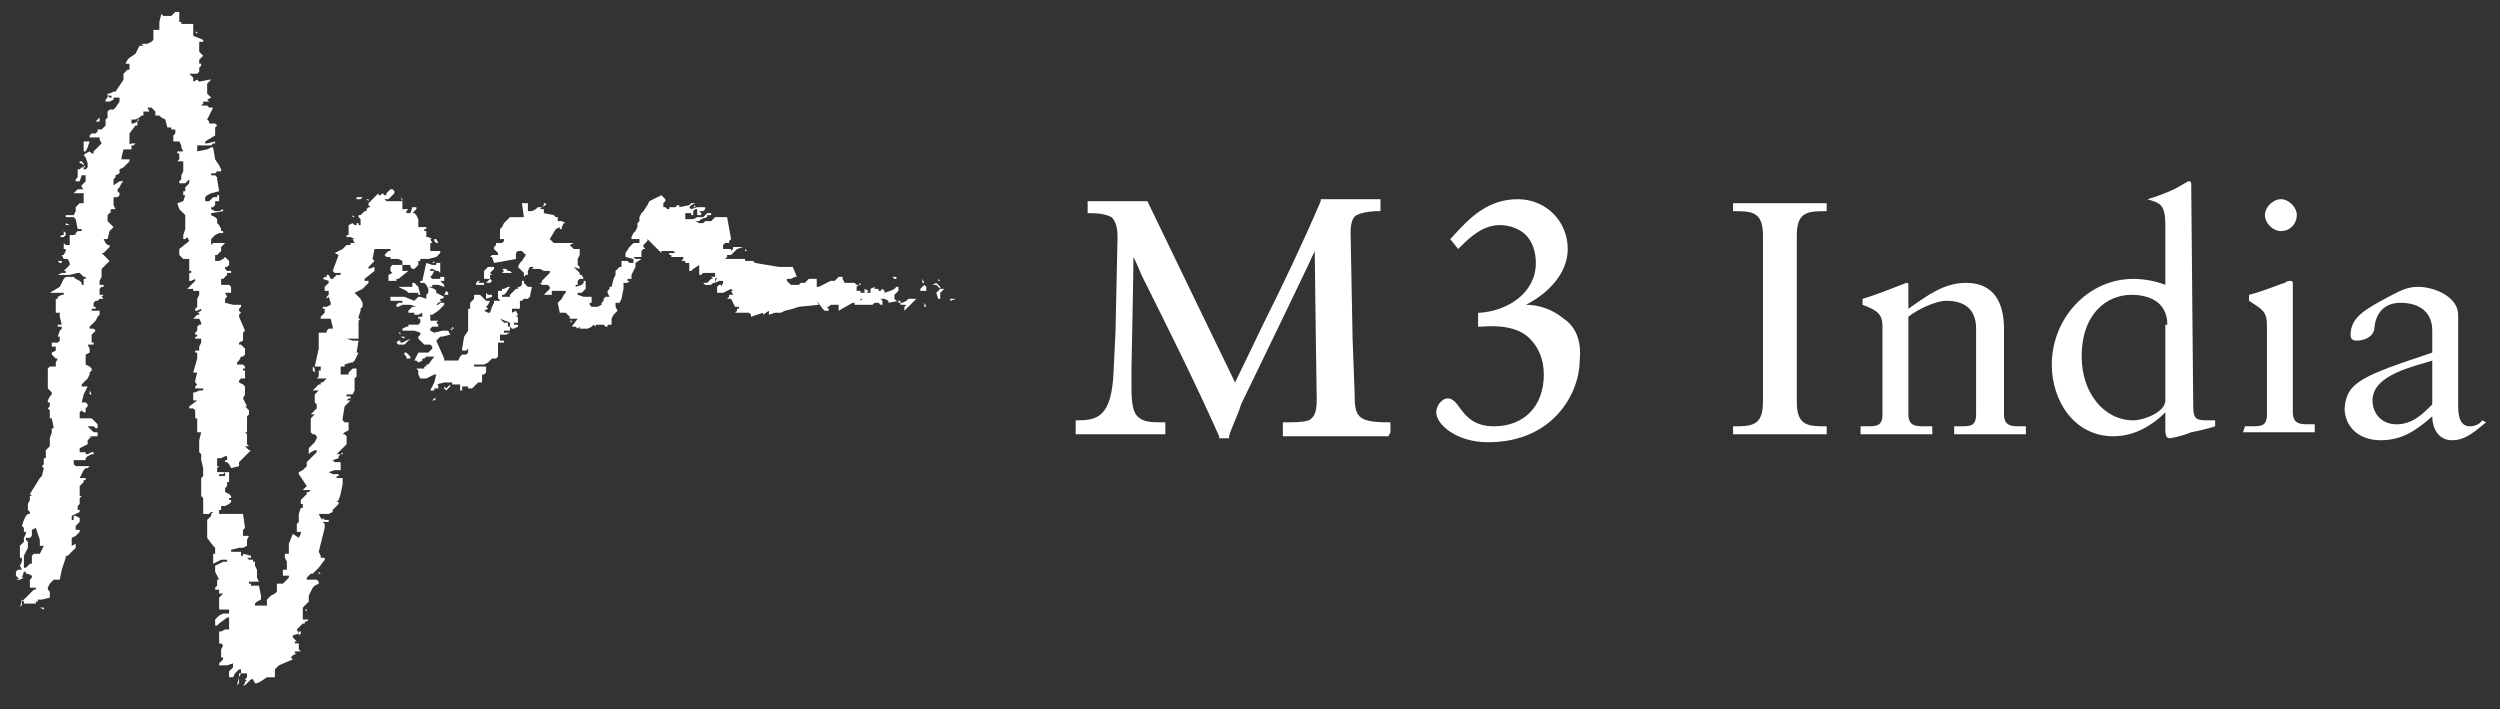
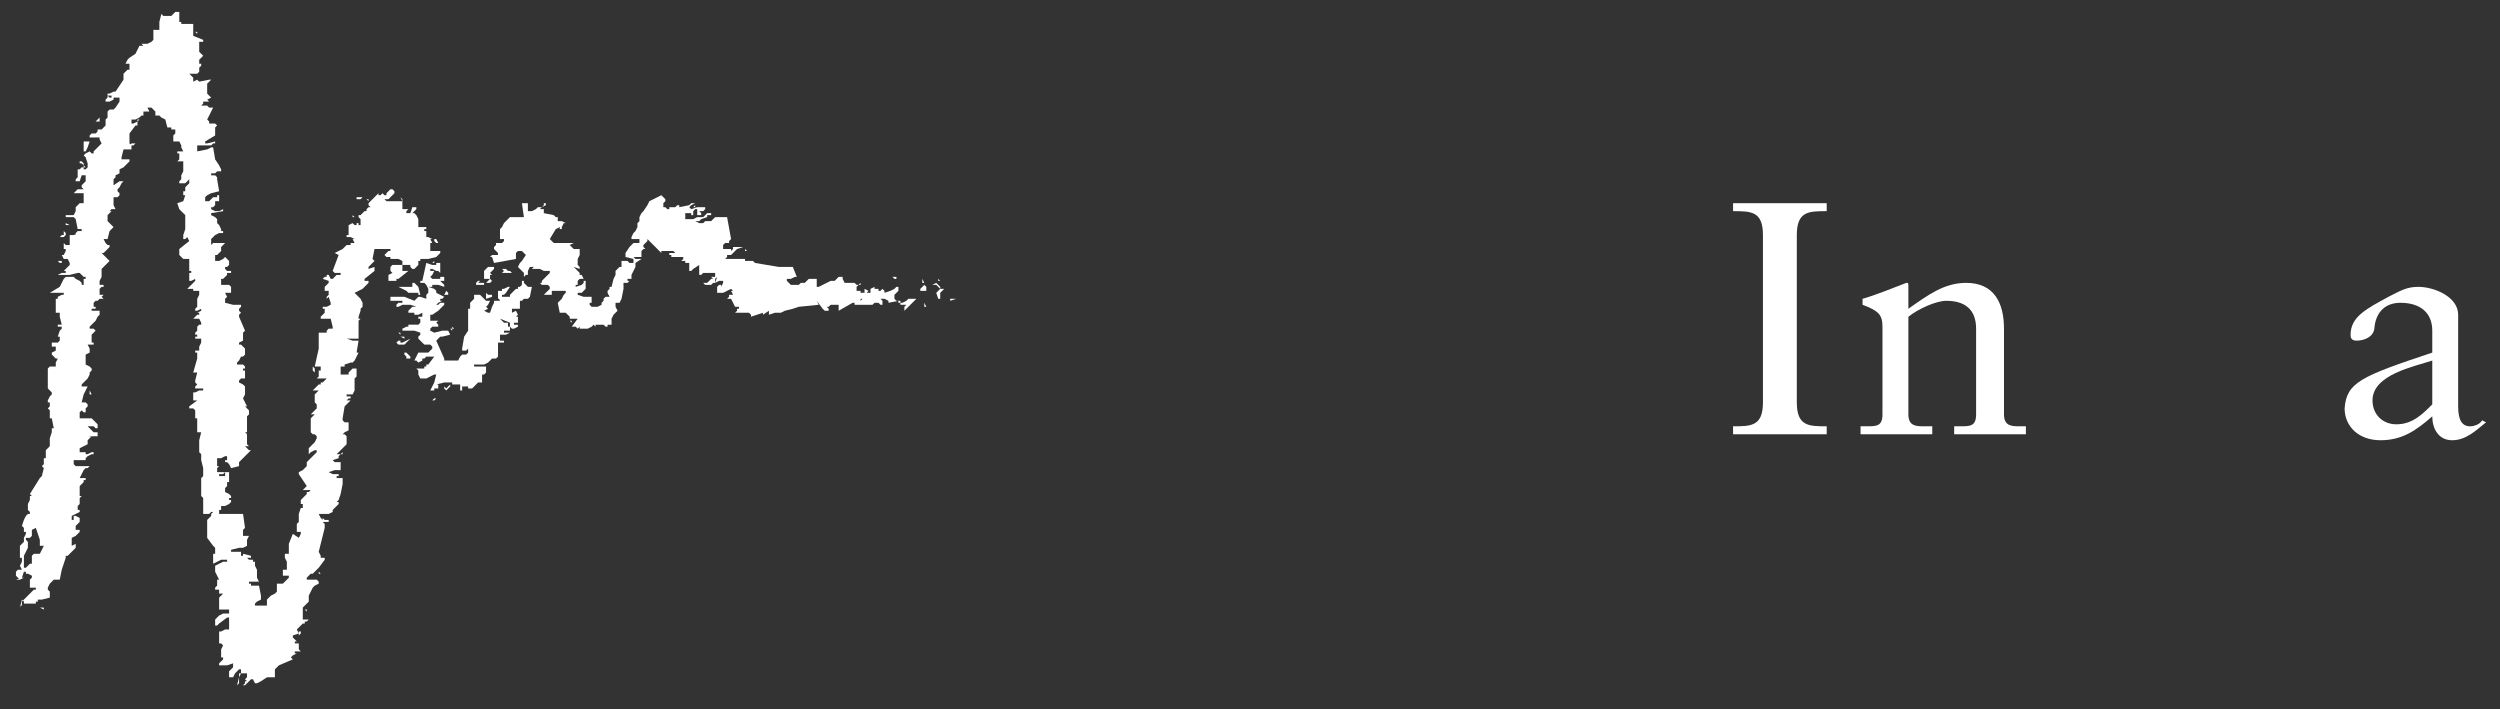
<svg xmlns="http://www.w3.org/2000/svg" version="1.1" id="Layer_1" x="0px" y="0px" viewBox="0 0 125.5 35.6" style="enable-background:new 0 0 125.5 35.6;" xml:space="preserve">
  <rect x="0" y="0" width="125.5" height="35.6" fill="#333333" stroke="none" />
  <style type="text/css">
	.st0{fill:#FFFFFF;}
</style>
  <g id="Guides_For_Artboard">
</g>
  <g id="outlined">
    <g>
      <g>
        <g>
          <g>
            <g>
              <path id="SVGID_3_" class="st0" d="M8.5,0.6L8.5,0.6L8.5,0.6 M8.1,0.7l0.1,0.1h0.1h0.1l0,0l0,0l0,0l0,0l0,0l0,0h0.2l0,0l0,0        l0.1-0.1l0.1-0.1h0.1H9v0.1l0,0l0,0v0.1v0.1L9,1v0.1L8.9,1l0,0L9,1.1l0,0h0.1l0,0h0.1l0,0l0,0h0.1h0.1l0,0l0,0H9.3H9.1l0,0        l0,0v0.1h0.1h0.2h0.2h0.1l0,0l0,0v0.2v0.1l0,0l0,0l0,0l0,0v0.1v0.1v0.1l0,0l0,0L10.2,2l0,0l0,0v0.1h-0.1l0,0H9.8l0,0l0,0l0,0        H10l0,0l0,0l0,0.5l0,0l0,0l0,0l0,0l0.1,0.1l0.1,0.1l0,0l0,0l-0.1,0.1L10,3v0.1v0.1l0,0l0,0h0.1l0,0l0,0v0.1l0,0l0,0l0,0        L10,3.4v0.1v0.1L9.9,3.7H9.8l0,0H9.7l0,0H9.6H9.5l0.2,0.2V4v0.1l0,0l0,0L9.9,4L10,4.1l0,0l0,0l0,0l0,0L10.5,4h0.2l0,0h-0.1        l-0.1,0.1l-0.1,0.1v0.1l0,0l0,0l0,0v0.1v0.1v0.1v0.1l0.1,0.1l0.1,0.1l0,0l0,0L10.4,5l0,0l0.1,0.1l0,0l0,0h-0.2h-0.1l0,0l0,0        l0,0v0.1l0,0l0,0l0,0l-0.1,0.1l0,0l0,0l0,0l0,0l0,0h0.1h0.1h0.1l0,0l0.1,0.1l0,0l0,0l0,0h0.1l0,0l0,0l0,0l0,0h0.1l0,0v0.1l0,0        l0,0l0,0V5.4L10.4,6l0.1,0.1v0.1h0.2h0.1l0,0l0,0l0,0l0.1,0.1l0,0l0,0l0,0l0,0l-0.1,0.1l0,0l0,0v0.1v0.1v0.1v0.1l-0.5,0.3        L10.2,7l0,0l0,0l0,0l0,0l0.1,0.1v0.1l0,0l0,0l0,0h0.1l0,0l0,0l0.4-0.1v0.1l0,0l0,0l0,0l0,0l0,0l0,0l0,0l0,0l0,0l0,0l0,0h-0.1        l0,0l0,0l-0.1,0.1l0,0l0,0l0,0h-0.2h-0.2H10H9.9l0,0l0,0v0.1v0.1v0.1l0,0l0,0l0.5-0.1l0.2-0.1h0.1l0,0l0,0l0,0L10.8,8L11,8.3        l0.1,0.2v0.1l0,0l0,0H11h-0.1l-0.1,0.1l0,0l0,0h-0.1h-0.1v0.1h0.1h0.1l0.1,0.1l0,0l0,0l0,0l0,0l0,0l0,0V9l0,0l0,0L11,9.6        l-0.4,0.1l-0.2,0.1l-0.1,0.1V10v0.1l0,0l0,0l0,0h0.1h0.1l0.1-0.1l0.1-0.1h0.1h0.1l0,0V9.8l0,0l0,0l0,0l0,0H11l0,0l0,0l0,0l0,0        l0,0.1v0.2h-0.1h-0.1v0.1v0.1l-0.1,0.1h-0.1v0.1l0,0l0.2,0.1h0.1H11l0.2-0.1l0,0l0,0l0,0l0,0v0.1l0,0l0,0l-0.6,0.1v0.1        l0.2,0.1l0.1,0.1l0,0l0,0v0.1v0.1l0.1,0.1l0.1,0.2v0.1h0.1l0,0l0,0v0.1l0,0l0,0h-0.1l0,0l0,0l0,0l0,0l0,0l0,0l0,0l0,0l0,0H11        l0,0l0,0l0,0l-0.2,0.1l-0.1,0.1L10.6,12v0.1v0.1v0.1l0,0l0,0l0,0l0.1-0.1h0.1h0.1h0.2h0.2l-0.1,0.1l-0.1,0.1v0.1v0.1l0,0        L11,12.7l-0.1,0.1h-0.1v0.1V13v0.1H11l0,0l0.2-0.1l0.1-0.1l0,0l0,0l0,0l0,0l0.1,0.1l0.1,0.1v0.1v0.1l-0.1,0.1h-0.1v0.1l0,0        l0.1,0.1h0.1h0.1v0.1h-0.1h-0.1v0.1l-0.1,0.1L11.2,14h-0.1v0.1v0.1l0,0l0,0v0.1h0.2h0.2l0,0l0,0l0,0l0,0l0,0l0.1,0.1l0,0l0,0        v0.1v0.1v0.1l0,0h-0.1h-0.2l0.1,0.2L11.3,15v0.1v0.1l0.4,0.1l0,0h0.1h0.1H12h0.1l0,0v0.1l0,0L12,15.5v0.1l0,0l0.1,0.1l0,0l0,0        l0,0L12,15.8v0.1l0,0l0,0l0.3,0.7l-0.1,0.1v0.1v0.3L12,17.2l0,0l0,0v0.1h0.1l0.1,0.1l0.1,0.1v0.1v0.1v0.1l-0.1,0.1h-0.1        L12,18.1l-0.1,0.1v0.1l0,0l0,0H12h0.1h0.1h0.1l0,0l0,0l0,0l0,0l0,0l0,0l0,0h-0.1l0,0l0,0l0.1,0.1v0.1l0,0l0,0h-0.1v0.1h0.1        l0,0v0.1v0.1v0.1l0,0l0,0l0,0V19h-0.2l0,0l0,0L12,19.1v0.1l0,0l0,0l0.2,0.1l0.1,0.1v0.1v0.1v0.2L12.2,20l0.2,0.4h-0.1l0,0l0,0        l0.1,0.1l0.1,0.1l0,0l0,0v0.2l-0.1,0.1l0,0l0,0V21v0.1l0,0l0,0l0,0l0,0l0,0l0,0l0,0v0.1v0.1v0.2v0.1v0.1l0,0l0,0h-0.1l0,0l0,0        l0,0l0.1,0.1v0.1l0,0l0,0V22l0,0l0,0l0,0v0.3l0.1,0.1h-0.1h-0.1h-0.1h-0.1l0,0h0.1h0.1l0.1,0.1l0.1,0.1l0,0h0.1L12,23.2v0.1        v0.1l-0.4,0.1l-0.1-0.2l-0.1-0.1l0,0h-0.1l0,0l0,0l0,0v-0.1l0,0l0,0h0.1l0,0l0,0V23v-0.1h-0.1l0,0l0,0L11.1,23H11h-0.1l0,0        l0,0v0.1l0,0l0,0v0.1v0.1v0.1l0,0H11l0,0l0,0l0,0l0,0l0,0l0,0l-0.1,0.1v0.1v0.1l0,0H11h0.1h0.2l0,0l-0.1,0.1h-0.1H11l0,0l0,0        v0.1h0.1h0.1h0.1l0,0v-0.1v-0.1h0.2v0.2V24l0,0l0,0h-0.1l0,0l0,0h0.1l0,0v0.1l0,0l0,0v0.1h-0.1l0,0l0,0v0.1v0.1l-0.1,0.1v0.1        v0.1l0.2,0.1l0.1,0.1l0,0V25h-0.1v0.1h0.1l0,0l0,0v0.1l0,0l0,0l-0.1,0.1l-0.2,0.1h-0.1l0,0l0,0h-0.1l0,0l0,0l0,0l0,0v0.1v0.1        l0,0h0.1l0,0l0,0l0,0H11l0,0l0,0v0.1l0,0v0.1l0,0l0,0h0.1h0.1H12h0.2l0,0l0,0l0,0l0.1,0.7l-0.1,0.1v0.1v0.1l0,0l0,0l0,0l0,0        l0,0v0.1h0.3l-0.1,0.2v0.3l-0.2,0.1H12l-0.4,0.1v0.1h0.1h0.1h0.1h0.2l0,0l0,0v0.1v0.1l0,0l0,0l0,0l0,0l0,0h0.1v-0.1l0.4,0.1        V28h-0.1l0,0l0,0l0,0h-0.1l0.1,0.1h0.1h0.1v0.1h-0.1h-0.1l0,0l0,0l0,0l0,0h0.2l0,0l0,0l0,0l0,0l0,0h0.1l0,0l0,0v0.1v0.1l0,0        l0,0l0,0l0,0l0,0l0,0l0.1,0.2v0.2V29l0.1,0.2h-0.1l0,0l0,0h-0.1h-0.1h-0.1h-0.1v0.1h0.1v0.1h0.1l0,0l0,0h0.1h0.1H13l0.1,0.5        V30l0,0l0,0v0.1l-0.2,0.1l-0.1,0.1l0,0l0,0v0.1l0,0h0.1H13h0.1h0.1h0.1l0,0l0,0h0.1v-0.2v-0.1l0,0l0,0l0.1-0.1l0.1-0.1        l0.2-0.1l0.1-0.1l0,0l0,0v-0.1v-0.1v-0.1v-0.1H14h0.1h0.1l0.1-0.1l0.1-0.1l0.1-0.1l0,0l0,0v-0.1h-0.1h-0.2v-0.1l0,0l0,0l0,0        l0,0v-0.1v-0.1l0,0l0,0l0,0h0.1h0.1l0,0l0,0v-0.1v-0.1v-0.2L14.3,28v-0.2h0.1h0.1v-0.1v-0.1v-0.3l0.2-0.5L15,27l0.1-0.2v-0.1        l0,0l0,0l0,0l0,0H15h-0.1l0,0l0,0v-0.2v-0.1l0,0l0,0l0,0v-0.1l0.1-0.1l0,0V26v-0.1v-0.1l0.1-0.3l0,0l0,0h0.1l0,0l0,0l0,0v-0.1        l0,0l0,0v-0.1l0,0l0,0h-0.1l0,0l0,0l0,0l0,0l0,0l0,0v-0.1v-0.1l0.1-0.1l0.1-0.1l0.1-0.1l0,0l0,0v-0.1l0,0h-0.1l0,0l0,0l0,0        l0,0h0.1h0.1l0.1-0.1l0,0l0,0l0,0h-0.1h-0.1h-0.1h-0.1l0,0l0,0l0.1-0.1l0.1-0.1l0,0l0,0L15,23.8v-0.1l0,0l0,0l0.2-0.1l0.1-0.1        l0.1-0.1l0,0l0,0v-0.1v-0.1l0,0l0,0l0.5-0.5v-0.1h-0.1l0,0l0,0l-0.2,0.1l-0.1,0.1l0,0v0.1l0,0l0,0l0,0v-0.2v-0.1v-0.1l0.3-0.3        l0.1-0.2v-0.1l0,0l0,0l-0.1-0.1h-0.1l-0.1-0.1l0,0l0,0v-0.1v-0.1v-0.1v-0.1v-0.1v-0.1l0,0l0,0V21l0.1-0.1l0.1-0.1l0,0l0,0l0,0        l0,0h-0.1h-0.1l0,0l0,0l0,0l0.1-0.1l0,0l0,0l0,0l0,0l0,0l0,0l0.1-0.1l0.1-0.1v-0.1v-0.1l0,0l0,0l0,0l-0.1-0.1v-0.1V20v-0.1        l0,0l0,0l0,0l0,0v-0.1l0.1-0.1l0.1-0.1l0,0l0,0h-0.1l0,0l0,0l0,0l0,0h-0.1h-0.1l0,0l0,0l0.2-0.2l0.1-0.1l0,0l0,0l0,0l0,0h0.1        l0,0l0,0v-0.1h0.1l0.1-0.1l0.1-0.1l0,0l0,0h-0.1h-0.1h-0.1h-0.2l0,0l0,0l0,0l0.1-0.1l0,0l0,0v-0.1l0,0h-0.1h-0.1l0,0l0,0H16        v-0.1l0,0l0,0v-0.1h0.1l0,0l0,0v-0.1l0,0l0,0l0,0v-0.1H16h-0.1h-0.1l0,0l0,0l0,0l0,0l0,0l0,0l0,0l0,0l0.2-0.9v-0.1l0,0l0,0        l0,0l0,0l0.1-0.1h0.1l0,0l0,0l0,0l0,0L16,17.4v-0.1l0,0l0,0l0,0l0,0l0,0l0,0v-0.1l0,0l0,0l0,0l0,0l0,0l0,0l0,0l0,0v-0.3v-0.1        l0,0v-0.1l0,0l0,0l0,0h0.1h0.1h0.2l0,0l0,0l0,0l0,0l0,0l0,0v-0.1l0,0l0,0l0,0l0,0l0,0l0,0l0,0l0.1-0.1h0.1h0.1v-0.1l0,0l0,0        L16.6,16h-0.1h-0.2h-0.2l0,0l0,0l0,0l0,0l0,0v-0.1l0.1-0.1l0.1-0.1v-0.1v-0.1h-0.1l0,0l0,0l0,0l0,0v-0.1l0,0l0,0l0,0h0.2l0,0        l0.2-0.1h0.3H17h0.1h0.1l0,0l0,0l0,0l0,0l0,0l0,0l0,0l0,0h-0.6v-0.1l0,0l0,0l0,0l0,0l0,0l0,0l0,0l-0.1-0.3L16.4,15l0,0l0,0        l0,0l0,0l0,0v-0.1l0.1-0.1v-0.1v-0.1l0,0l0,0h-0.1h-0.1v-0.1v-0.1l0.1-0.1l0.1-0.1l0,0l0,0v-0.1L16.2,14l0,0l0,0l0.1-0.1h0.1        l0,0l0,0v-0.1h0.1l0,0l0,0l0,0l0,0l0,0l0,0l0.1,0.2l0,0l0,0l0,0h0.1l0,0l0.1-0.1l0.1-0.1l0,0l0,0H17l0,0l0,0l0,0h0.1l0,0l0,0        l0,0v-0.1l0,0l0,0l0,0l0,0h-0.3h-0.1l0,0l0,0l0,0h0.1l-0.1-0.1l0.3-0.8l-0.2-0.1l0.4-0.2l0.1-0.1l0.1-0.1l0,0l0,0l0,0l0,0h0.1        h0.1v-0.1h0.2l0,0l0,0L17.7,12h0.1l0,0l0,0l0,0l-0.2-0.1h-0.1h-0.1v-0.1h0.1l0,0l0,0l0,0v-0.1l0,0l0,0l0,0v-0.4l0.2-0.1l0,0        l0,0l0,0l0.1,0.1h0.1l0,0l0,0l0,0v-0.1l0,0H18v0.1l0,0l0,0l0,0l0,0h0.1l0,0l0,0l0,0l0,0l0,0l0,0v-0.1v-0.1V11l0,0l0,0L18,10.9        l0,0l0,0h-0.1h-0.1h-0.1l0,0l0,0v-0.1l0,0l0,0l0,0l0.1,0.1h0.1H18v-0.1l0,0l0,0h0.1l0,0l0,0l0.1-0.1l0.1-0.1h0.1l0,0l0,0v-0.1        l0.1-0.1l0,0l0,0l0,0h0.1l-0.1-0.1v-0.2l0,0L18.4,10h-0.1l0,0l0,0l0,0h0.1l0,0l0,0h0.1v0.1v0.1L19,9.7v0.1h0.1l0,0l0,0l0,0        l0.1-0.1l0,0l0,0l0,0l0,0l0,0l0.1,0.1l0,0l0,0l0,0h0.1V9.7l0.1-0.1l0.1-0.1h0.1l0,0l0,0l0.1,0.1v0.1l-0.1,0.1l-0.1,0.1        L19.5,10h-0.1l0,0l0,0h-0.1l0,0l0,0l0.1,0.1h0.1h0.1h0.1l0,0h0.5l-0.1-0.2l0,0l0,0l0,0l0.1,0.1l0,0v0.1v0.2v0.1l0,0l0,0v0.1        h0.1l0,0h0.1h0.1l0,0l0,0l0,0l0,0l0,0l-0.1,0.1l0,0l0,0l0,0l0,0l0,0v0.1h0.1h0.1h0.3l0,0h-0.1l0,0l0,0l0,0l0,0l0.1,0.1L21,11        v0.2v0.1v0.1h0.1h0.1h0.2v0.1l0,0h-0.1v0.1h0.1l0,0l0,0v0.1v0.1v0.1h0.1l0.2,0.1h0.2l0,0l0.1,0.2l0,0l0,0h-0.1l-0.1-0.1V12        h-0.1h-0.1l0.1,0.2h-0.1l0,0v0.1v0.1v0.1v0.1l0,0l0,0h0.1h0.1h0.1H22h0.1v0.1l0,0l0,0l-0.2,0.2L21.5,13l0,0l0,0h-0.1l0,0l0,0        l0,0h-0.3l0,0l0,0v0.1l0,0l0,0H21l0,0l0,0l0,0v0.1v0.1l-0.1,0.1l0,0l0,0l0,0l0,0l0,0l0,0l0,0l0,0l0,0l-0.1,0.1l0,0l0,0h-0.1        l-0.1-0.1l0,0l0,0v-0.1l0,0l0,0l0,0l0,0h-0.1h-0.1h-0.1l0,0l0,0h-0.1v0.1v0.1v0.1h0.2h0.1l0,0l0,0l0,0l0,0l0,0L20,14h-0.1l0,0        l0,0v0.1h-0.2h-0.2l0,0l0,0v-0.3l0.2-0.1l-0.1-0.1v-0.1v-0.1l0.1-0.1l0,0l0,0l0,0l0,0h0.1h0.1H20h0.1h0.1v-0.1v-0.1L20,13        h-0.1l0,0h-0.1h-0.2v-0.1l0,0h-0.2h-0.1l0,0l0,0h0.1l-0.1-0.1l0,0l0,0l0,0l0.1-0.1l0.1-0.1h0.1v-0.1h-0.2h-0.2H19h-0.1h-0.1        L18.7,13l0,0l0,0l0,0l0,0l0,0l0.1,0.1l0,0l0,0l0,0l-0.2,0.2l-0.1,0.1v0.1l0,0l0.3-0.1v0.1v0.1l0,0l0,0L18.3,14v0.1l0,0l0,0        h0.1l0,0l0,0l0,0l0,0l0,0l0,0h0.1v0.1l-0.1,0.1l-0.2,0.2L18,14.6l-0.2,0.1l0,0l0,0l0.3,0.3l0.1,0.2v0.1v0.1l-0.1,0.1v0.1        L18,15.9V16l0.1,0L18,16.1h-0.1h-0.1h-0.1l0,0l0,0l0,0l0,0h0.2H18l0,0l0,0l0,0v0.1V17h-0.1h-0.2h-0.2h-0.1l0,0l0,0l0,0l0,0        l0,0l0.3,0.1h0.1H18l-0.1,0.6H18l0,0l0,0l0,0l-0.2,0.4l-0.1,0.1h-0.1l-0.3,0.1v0.1h-0.2v0.1v0.1v0.1v0.1h0.1h0.1h0.1h0.1v-0.1        l0.1-0.1l0.1-0.1h0.1h0.1l0,0l0,0l0,0v0.2v0.2L17.8,19v0.2v0.4l-0.1,0.2h-0.2h-0.1l0,0l0,0l0,0v0.1l0,0l0,0h0.1h0.1l0,0l0,0        l0,0V20l0,0l0,0h-0.1l-0.1,0.1l0,0l0,0l0,0h0.1h0.1l0,0l-0.3,0.3L17.2,21v0.1l0,0l0,0l0.1,0.1h0.1h0.1l0,0l0,0v0.1v0.1v0.1        v0.1l0,0l-0.2,0.1l-0.1,0.1l0,0l0,0h0.1l0.1,0.1V22v0.1v0.2l-0.1,0.1l-0.2,0.2L17,22.7l-0.1,0.1l0,0l0,0l0,0l0,0l0,0H17h0.1        l0,0l0,0h0.1v-0.1l0,0l0,0l0,0v-0.1l0,0l0,0l0,0l0,0l0,0v0.1l-0.1,0.1L17,22.9V23l-0.3,0.1l0,0l0,0l0.1,0.1l0,0l0,0h0.1h0.2        v0.1v0.2v0.1l0,0l0,0h-0.3l-0.3,0.1l0,0l0.2,0.1h0.1h0.1H17l0,0l0,0l0,0v0.1h-0.1V24h0.3v0.2v0.1l0,0l0,0l0,0l0,0h-0.1l0,0        l0,0l0,0l0,0h0.1l0,0l0,0l-0.1,0.5L17,25.1l-0.1,0.1l0,0l0,0l0,0H17v0.1l-0.1,0.1l-0.1,0.1l-0.1,0.1v0.1l-0.2,0.1l0,0l0,0l0,0        l0,0l0,0h0.1l0,0l0,0l0,0h-0.1h-0.2H16l0.1,0.2l0.1,0.1l0,0l0,0V26l0,0l0,0l0,0l0,0l0.1,0.1h0.1h0.1v0.1h-0.2h-0.1l0,0l0,0        l0,0l0,0l0,0l0,0l0.1,0.1v0.1v0.1l0,0l0,0l0,0l0,0L16,27.7l0.1,0.2l0,0l0,0l0,0V28h0.1l0,0l0,0l0,0h0.1l0,0l0,0v0.1l0,0        L16,28.5l-0.2,0.2l-0.1,0.1l0,0l0,0l0,0h-0.1l-0.1,0.1L15.4,29l0,0v0.1l0,0l0,0h0.4l0,0l0,0l0,0l0,0h0.1l0.1,0.1l0,0l0,0l0,0        v0.1l-0.2,0.1l-0.1,0.1l-0.1,0.2l-0.1,0.2V30l0,0l0,0l0,0v0.1v0.1l0,0l0,0l0,0l-0.1,0.1l-0.1,0.1l-0.1,0.1v0.1v0.1v0.1v0.1V31        v0.1h0.3l0,0l0,0l-0.1,0.1l0,0l0,0l0,0h-0.1h-0.1h-0.1H15l0,0h0.3v0.1h-0.1l-0.1,0.1L15,31.5l-0.1,0.1l0.1,0.2l-0.3,0.1V32        l0.1,0.1l0.1,0.1l0,0l0,0h-0.1v0.1H15l0,0l0,0l0,0v0.1v0.1v0.1l0.1,0.1l0,0l0,0l0,0l0,0l0,0H15h-0.1h-0.1l0,0l0,0l0,0v0.1h0.1        l0,0l0,0l0,0l-0.2,0.1L14.6,33l0,0l0,0l0,0l0.1,0.1l0,0l0,0l0,0L14,33.4l-0.1,0.1l-0.1,0.1l0,0v0.1l0,0l0,0v0.1v0.1V34l0,0        l0,0h-0.2h-0.2l0,0l0,0l0,0l-0.3,0.2l-0.2,0.1l0,0l0,0l0,0h-0.1l-0.1-0.2l0,0l0,0h-0.1l0,0l0,0l0,0l0,0l-0.1,0.1l-0.1,0.1        l-0.1,0.1h-0.1v0.1l0,0l0,0l0,0l0,0l0,0l0,0v-0.1l0,0l0,0l0.1-0.1v-0.1h0.1l-0.1-0.1l0,0l0,0l0,0l0.1-0.1v-0.1v-0.1h-0.1l0,0        l0,0l0,0l0,0h-0.2H12l0,0.5l-0.1,0.1l0,0l0,0l0,0l0,0L12,34l0.1-0.2v-0.1l0,0v-0.1l0,0l0,0H12l0,0l-0.2,0.2L11.7,34l0,0l0,0        l0,0h-0.2l0,0l0,0l0,0v-0.1l0,0l0,0l0,0l0,0l0,0v-0.1v-0.1l0.1-0.1l0.1-0.1v-0.1v-0.1l-0.3,0.1H11v-0.1l0.1-0.1l0.1-0.1l0,0        l0,0V33l0,0h-0.1l0,0l0,0l0,0v-0.1v-0.1v-0.2l0.1-0.2l0,0l-0.1-0.1H11v-0.1v-0.1V32v-0.2v-0.1l0,0l0,0h0.1l0,0l0,0l0.2-0.1        h0.1l0,0l0,0h0.1v-0.1l0,0l0,0l0,0v-0.1v-0.1v-0.1v-0.1V31l0,0l0,0h-0.1L11,31.3l-0.1,0.1h-0.1l0,0l0,0l0,0v-0.1v-0.1v-0.1        l0.1-0.1l0.1-0.1l0.2-0.1h0.1l0,0l0,0h0.1l0,0l0,0h0.1v-0.1l0,0l0,0v-0.1l0,0l0,0H11l0,0l0,0v-0.1v-0.1v-0.2v-0.1V30l0.1-0.1        l0.1-0.1l0,0l0,0l0,0l0,0l0,0l0,0h-0.1l0,0l0,0l0,0H11v-0.1l0,0l0,0l0,0v-0.1l0,0l0,0l0,0h-0.1h-0.1v-0.1l0.1-0.1v-0.1v-0.1        v-0.1H11l0,0l0,0l-0.2-0.4v-0.1v-0.1v-0.1l0.4-0.2h0.1l0,0l0,0h0.1v-0.1l0,0h-0.1h-0.2l0,0l-0.4,0.2l0,0v-0.2V28v-0.1v-0.1        h0.1v-0.1v-0.1v-0.1l0,0l-0.1-0.1L10.4,27l0,0l0,0v-0.1v-0.1v-0.1v-0.3v-0.1v-0.1v-0.1l0.2-0.2v-0.1l0,0l0,0l0,0l0,0l0.1-0.1        l0,0l0,0l0,0l0,0l0,0h-0.1l-0.1,0.1h-0.1h-0.1h-0.1v-0.2v-0.2l0,0v-0.1l0,0l0,0v-0.1l0-0.2l-0.1-0.1v-0.1v-0.1v-0.5l0-0.2l0,0        l0,0l0,0l0.1-0.1v-0.1v-0.1v-0.2l-0.1-0.4V23v-0.1v-0.1l0,0l0,0l0,0L10,22.7v-0.1l0,0l0,0l0,0v-0.1v-0.1v-0.1v-0.1v-0.1l0,0        l0,0l0,0l0,0l0.1-0.4l0,0l0,0H10H9.9v-0.1v-0.1l0,0l0,0l0,0l0,0l0,0l0,0V21l0,0l0,0l0,0l0,0l0,0l0,0l0,0H9.8l0,0l0,0l0,0v-0.2        v-0.1l0,0l0,0v-0.1l0,0l0,0l0,0l0,0l-0.1-0.1H9.6H9.5v-0.1l0.4-0.3l0,0l0,0H9.8H9.7l0,0l0,0l0,0V20v-0.1v-0.1v-0.1h0.1l0,0        l0,0l0,0l0.2-0.1h0.2v-0.1l0,0l0,0l0,0H10H9.9H9.8l0,0v-0.1l0,0l0,0l0,0l0,0l0.1-0.1l0,0l0,0l0,0l-0.1-0.1v-0.1l0,0l0,0        l0.1-0.4H9.7l0,0l0,0l0,0L9.9,18v-0.1v-0.1v-0.1l0,0l0,0H9.8v-0.1l0,0l0,0l0,0H10l0-0.1v-0.1l0,0l0,0l0,0l0.1-0.2v-0.1V17l0,0        L10,17H9.9H9.8v-0.1h0.1l0,0l0,0l0,0l0,0l0,0l0,0l0,0l0,0l0,0l0,0l0,0v-0.1H9.8v-0.1l0.1-0.1v-0.1v-0.1l0.1-0.1h0.1l0,0l0,0        v-0.1L10,16H9.8H9.7l0,0l0,0l0,0l0,0l0,0l0,0l0.1-0.1l0.1-0.1H10v-0.1H9.9l0,0l0,0l0,0l0.2-0.1v-0.1l0,0l-0.2,0.1H9.8l0,0l0,0        l0,0v-0.1l0.1-0.1l0-0.4l0.1-0.2v-0.1l0,0v-0.1H9.9H9.8H9.7H9.6H9.5l0,0l0,0l0,0h0.1h0.1v-0.1l0,0l0,0l0,0l0,0l0,0l0,0l0,0        l0,0l0,0l0,0H9.6H9.5H9.4l0.4-0.4V14l0,0l0,0l0,0l-0.2,0.1H9.5l0,0l0,0l0,0l0,0l0,0l0,0V14v-0.1v-0.2h0.1v-0.1H9.5v-0.1v-0.1        v-0.1v-0.1v-0.1l0,0l0,0V13l0,0l0,0H9.3H9.2l-0.1-0.1L9,12.8l0,0l0,0v-0.3l0.5-0.4l-0.1-0.2L9.3,12H9.2l0,0l0,0l0,0v-0.1v-0.1        l0,0l0,0l0.1-0.3v-0.2v-0.1l0,0l0,0V11v-0.1v-0.1l-0.1-0.1l-0.1-0.1L9,10.5l0,0l-0.1-0.3l0.3-0.1l0,0l0,0l0.1-0.3H9.2H9.1l0,0        l0,0l0,0h0.1V9.6l0,0l0,0h0.1l0,0l0,0V9.4l0,0l0.1-0.1l0.1-0.1V9.1V9l0,0L9.3,9.2H9.1H9l0,0l0,0l0,0V9.1L9.1,9l0,0l0,0l0,0        V8.9V8.8l0,0l0,0l0.1-0.2V8.4V8.3V8.2V8.1H9.1H9H8.9l0,0L9,8V7.9V7.8l0,0l0,0V7.7H8.9V7.6l0,0l0,0l0,0v0l0,0l0,0l0,0h0.3        L9.1,7.4l0,0l0,0l0,0V7.3l0,0l0,0L9,7.1H8.9H8.8H8.7l0,0l0,0l0,0V7V6.9V6.8l0.1-0.1V6.6l0,0l0,0V6.5H8.7l0,0l0,0l0,0l0,0l0,0        l0,0H8.6V6.4l0,0l0,0l0,0l0,0l0,0l0,0H8.5H8.4H8.3l0,0l0,0l0,0l0,0l0,0h0.1L8.3,6L8.1,5.9L8,5.8H7.9H7.8l0,0l0,0V5.7l0,0l0,0        V5.6L7.7,5.5L7.6,5.4H7.5H7.4l0.1,0.2H7.2v0.2l0,0l0,0H7.1L7,5.9L6.8,6H6.6v0.1v0.1l0,0l0,0l0,0h0.1l0.2-0.1L7,6h0.1l0,0l0,0        l0,0l0,0l0,0l0,0H7H6.9l0,0l0,0v0.1v0.1v0.1H6.8L6.5,6.7l0,0v0.1v0.4l0.1,0.1v0.2h0.1h0.1l0,0l0,0l0,0l0,0H6.7H6.2L6.1,7.9V8        l0,0l0,0l0,0h0.1h0.1h0.1h0.1v0.1L6.2,8.4L6,8.5v0.1v0.1L5.8,8.8v0.1L5.7,9v0.1v0.2L6,9.1h0.2h0.1l0,0l0,0H6.2l0,0l0,0        L6.1,9.2L6,9.4L5.9,9.5l0,0l0,0v0.1l0,0l0,0l0,0L6,9.7l0,0v0.1L5.9,9.9H5.7l0,0l0,0v0.2v0.2l0.1,0.2H5.7H5.6l-0.1,0.1l0,0l0,0        l0,0h0.1l0,0l0,0l0,0l0,0l0,0l-0.2,0.2v0.1V11v0.1l0,0l0,0l0.2,0.2l0.1,0.1h0.1l0,0H5.7l-0.2,0.2L5.4,12H5.3H5.2l0.1,0.2        l0.1,0.1l0,0h0.1v0.1l-0.1,0.1l-0.1,0.1l-0.1,0.1H5.1l0.1,0.1L5.4,13l0,0l0.1,0.1l0,0l0,0l0,0l-0.3,0.3l-0.1,0.1v0.1v0.1v0.1        v0.1l0,0l0,0L5,14.1v0.1v0.1h0.1h0.1l0,0l0,0v0.1H5.1L5,14.5v0.1v0.1v0.1l0,0h0.1h0.1l0,0l-0.1,0.1l0,0l0,0L5.2,15l0,0l0,0        H5.1L5,15l-0.1,0.1H4.8l0,0l0,0l0,0l0,0l0,0l-0.1,0.1v0.1l0,0l0,0v0.1h0.1v0.1l0,0l0,0H4.6l0,0l0,0v0.1h0.1h0.1l0.2,0l0,0l0,0        v0.2l-0.1,0.1l-0.1,0.2l-0.1,0.1l-0.1,0.1l-0.1,0.1l0,0v0.1l0,0l0,0h0.1h0.1l0,0l0,0l0.1,0.1l0,0l0,0l-0.1,0.1l-0.1,0.1v0.1        V17v0.1v0.1l0,0l0,0l0,0l0,0l0,0l0,0l0,0h0.1v0.1l0,0l0,0l0,0l0,0H4.6H4.4l0,0l0,0l0.1,0.2v0.1v0.1l-0.2,0.1l0,0.2v0.1v0.1        v0.1l0.2,0.1l0.1,0.1l0,0l0,0v0.1l0,0l-0.1,0.1l0,0l0,0l0,0v0.1l0,0l0,0l0,0l0,0L4.4,19l-0.3,0.3v0.1l0,0l0,0l0,0h0.3l0,0        l-0.2,0.4l-0.1,0.4h0.2l0,0l0,0l0,0l0,0l0.1,0.1v0.1l-0.1,0.1v0.1v0.1H4.2l0,0l-0.1-0.1l0,0l0,0l0,0L4,20.7l0,0.1v0.1V21l0,0        l0,0l0,0h0.3h0.2h0.1l0,0l0.2,0.2l0.1,0.1v0.1v0.1H4.8l-0.1-0.1H4.6H4.4l0.1,0.1l0.1,0.1l0.1,0.1h0.1h0.1v0.2H4.5V22H4.3l0,0        l0,0l0,0l0,0l0.3-0.1l0,0l0,0l-0.2,0.2v0.1v0.1L4,22.5l0,0v0.1l0,0l0,0v0.1l0,0l0,0h0.1h0.1l0,0l0,0h0.1v0.1l0,0l0,0l0,0l0,0        h0.1l0,0l0.2-0.1h0.1l0,0l0,0v0.1H4.6l0,0l0,0l-0.2,0.1L4.3,23l0,0v0.1l0,0l0,0l0,0l0,0H4.1H4H3.9l0,0l0,0l0,0l0,0l0,0l0,0        l0,0l0,0l0,0l0,0l0,0l0,0H3.8H3.7v0.1v0.1l0.1,0.1h0.1h0.2h0.2h0.1h0.1l0,0l0,0l0,0l0,0l0,0l-0.1,0.1H4.3H4.2l0,0l0,0h0.1l0,0        l0,0l-0.1,0.1l0,0l0,0l0,0L4,24l0,0h0.3v0.1l0,0l0,0l0,0l0,0H4.2v0.1l-0.1,0.1L4,24.4v0.1v0.4h0.1l0,0l0,0l0,0l0,0l0,0L4,25        l0,0.3l-0.1,0.1v0.1v0.1l0,0H4v0.1l-0.4,0.2V26v0.1l0,0l0,0h0.1l0,0l0,0V26v-0.1l0,0h0.1L4,26v0.1v0.1l0,0l0,0l-0.1,0.1        l-0.1,0.1v0.1v0.1H4v0.1l0,0l0,0l0,0l-0.2,0.2L3.6,27v0.1v0.1v0.2l0.2-0.1l0,0l0,0l0,0l0,0v0.2l-0.1,0.1l-0.1,0.1l-0.1,0.1        l-0.1,0.1H3.3V28l-0.2,0.6L3,29.1l0,0l0,0H2.9H2.8H2.7l-0.1,0.1l-0.1,0.1l-0.1,0.2l0,0l0,0l0,0v0.1l0.1,0.1v0.1V30l-0.4,0.1        l0,0l0,0l0,0l0,0V30l0,0l0,0l0,0l0,0l0,0l0,0l0,0v0.1H1.9v0.1l0,0l0,0H1.8H1.7H1.6H1.5h0.1h0.1h0.1v0.1H1.7H1.6l0,0l0,0l0,0        H1.5H1.4H1.3l0,0l0,0H1.2l0,0l0,0l0,0l0,0l0,0l0,0v-0.1l0,0l0,0l0,0l-0.1-0.1L1,30.5l0,0l0,0v-0.1h0.1v-0.1v-0.1l0,0h0.1l0,0        H1.1l0,0l0,0l0,0l0.3-0.3l0.2-0.2l0.1-0.1h0.1v-0.1H1.6H1.5l0,0l0,0l0,0l0,0l0,0l0,0l0,0l0,0l0,0l0,0v-0.1v-0.1v-0.1l0,0l0,0        l0,0l0,0l0,0l0,0v-0.1L1.6,29l0,0l0,0v-0.1l-0.2-0.1H1.3l0,0l0,0l0,0l0,0l0,0v-0.1H1.2l0,0l0,0L1.1,29L1,29.1H0.9H0.8L1.1,29        h0.1l0,0l0,0l0,0l0,0l0,0L1,29.1L0.9,29l-0.1-0.1v-0.1v-0.1l0.1-0.1H1h0.1L1,28.4l0,0l0,0l0,0l0.1-0.2V28l0,0l0,0l0,0H1l0,0        l0,0l0,0l0,0l0,0v-0.2v-0.2v-0.2l0.1-0.1l0.1-0.1l0,0l0,0l0,0l0,0l0,0V27l0,0l0,0l0,0l0.1-0.2v-0.1v-0.1h0.1h0.1v-0.1h0.1v0.1        l0,0v0.1v0.1v0.1L1.5,27h0H1.4H1.3v0.1l0.1,0.1v0.1v0.1v0.1l-0.1,0.2l-0.1,0.2v0.2v0.1l0,0l0,0v0.1l0,0l0,0l0,0v0.2h0.1l0,0        l0.1-0.1l0.1-0.1h0.1v-0.1v-0.1v-0.2l0.1-0.1h0.1h0.1l0,0H2l0,0l0,0l0,0l0.2-0.4l0,0H2H1.9l0,0l0,0l0,0H2l0,0l0,0l0,0v-0.1        l0,0l0,0l0,0l0,0v-0.1v-0.1l0,0l0,0l0,0l0,0l0,0l-0.2-0.6l0,0l-0.2,0.1l0,0v0.1l0,0l0,0l0,0l0,0H1.5H1.3H1.2v-0.1l0,0l0,0        v-0.1l0,0l0,0l-0.1-0.1l0,0l0,0l0,0l0.1-0.3l0.1-0.2l0.1-0.1h0.1v-0.1l-0.1-0.1v-0.1v-0.1v-0.1l0.1-0.2V25v-0.1h0.1l-0.1-0.1        l0,0l0,0l0,0l0,0l0,0l0,0L2,24l0.1-0.1l0.1-0.4l0,0l0,0l0,0l-0.1-0.1l0,0l0,0l0,0l0.1-0.1v-0.1l0,0l0,0l0,0v-0.1V23l0,0l0,0        h0.1l0,0l0,0v-0.3v-0.1l0,0l0,0l0,0l0.2-0.2v-0.1v-0.1v-0.1V22l0,0l0,0l0,0l0,0l0.1-0.3v-0.1v-0.1l0,0l0,0l0,0h0.1l0,0l0,0        l0,0l0,0L2.6,21l0,0H2.5l0,0l0,0l0,0v-0.1v-0.1v-0.1l0,0l0,0l0,0l0,0l0,0l0,0l0,0l0,0l0,0v-0.2l0,0v0.1l-0.1-0.1l0,0l0,0l0,0        l0.1-0.1v-0.1v-0.1l0,0l0,0H2.4l0,0l0,0l0,0v-0.1l0,0l0,0l0,0l0.1-0.2l0.1-0.1l0,0l0,0v-0.1l-0.1-0.1l-0.1-0.1v-0.1v-0.1v-0.4        v-0.2v-0.1v-0.1l0.1-0.1h0.1h0.2l0,0v-0.1l0,0l0,0v-0.1L2.9,18H2.8l-0.1-0.1l-0.1-0.1l0,0v-0.1l0.2-0.1v-0.1l0,0l0,0l0,0l0,0        l0,0l0,0l0,0l0,0v-0.1H2.7H2.6l0,0l0,0l0,0v-0.1v-0.1l0,0h0.1l0,0l0,0l0,0l0,0h0.1h0.1l0,0l0,0L3,17.1V17v-0.1l0,0l0,0l0,0        H2.9l0,0l0,0L3,16.6l0.1-0.1v-0.1l0,0l0,0l0,0l0,0H3H2.9l0,0l0,0l0,0v-0.1l0,0l0,0h0.2L3,15.9v-0.1l0,0l0,0l0,0v-0.1H2.8v-0.1        l0,0v-0.1v-0.1v-0.2v-0.1l0,0l0,0V15l0,0l0,0l0,0h0.1H3l0,0l0,0H2.9l0,0l0,0v-0.1l0.2-0.1h0.1l0,0l0,0l0,0v-0.1H3.1H3H2.9H2.7        H2.5l0,0l0,0L3,14.4l0.1-0.2L3.2,14l0.1-0.1l0,0h0.2h0.1h0.1L3.8,14L4,14.1l0.1,0.1v0.1l0,0l0,0l0,0h0.1v-0.1l0,0l0,0v-0.1V14        l0,0l0,0h0.1l0,0l0,0v-0.1H4.2l-0.1-0.1L4,13.7H3.9l-0.4,0.1H2.9l0,0l0,0l0,0l0.2-0.1h0.1h0.1v-0.1l0,0l0,0H3.2l0,0l0,0        l0.3-0.3v-0.1l0,0L3.4,13H3.3H3.2l-0.1-0.2h0.1l0,0l0,0l0.1-0.2v-0.1l0,0l0,0l0,0l0,0H3.2l0,0l0,0l0,0l0,0v-0.3l0,0l0.1,0.1        h0.1h0.1v-0.1v-0.1l0,0l0,0l0,0l0,0l0,0l0,0l0,0l0,0l0,0l0,0v-0.2v-0.1l0,0l0,0l0,0h0.1h0.1L4,11.7h0.1h0.1l0,0H4.1H4l0,0        l-0.2,0.1v-0.1l0,0l0.1-0.1H4h0.1v-0.1H4H3.9L3.8,11l-0.1-0.1l0,0H3.6H3.5H3.4h0H3.3l0,0l0,0v-0.1l0,0l0,0l0,0l0,0h0.1h0.1        h0.1l0,0H3.5l0,0l0,0l0,0h0.2l0.1-0.2v-0.1v-0.1l0,0L4,10.2h0.1h0.1l0,0l0,0V10V9.9V9.8l0,0l0,0l0,0l0,0V9.7l0,0l0,0H4.1l0,0        L4,9.7H3.9H3.8H3.7l0,0l0,0l0,0l0,0l0.1-0.1l0.1-0.1l0,0l0,0l0.1,0h0.1h0.1l0,0l0,0l0,0L4.1,9.4V9.3l0,0l0,0l0.1-0.1l0.1-0.1        l0,0l0,0V9V8.9l0,0l0,0l0,0V8.8l0,0l0,0H4.2l0,0l0,0H4.1L4,9.1H3.9H3.8h0V9l0,0l0,0l0,0l0,0l0,0l0.1-0.1l0,0l0,0l0,0V8.7V8.5        l0,0l0,0H4l0.1-0.1h0.1h0.1l0,0L4.1,8.2H4l0,0V8.1l0,0l0,0l0,0l0,0h0.1l0,0l0.1,0.1l0,0l0,0l0,0l0,0l0,0l0,0l0,0l0,0v0.1l0,0        v0.2h0.1l0,0l0,0l0.1-0.1V8.3V8.2L4.3,7.9L4.2,7.8l0,0l0,0l0,0l0,0l0.1-0.1l0,0l0,0l0,0l0,0l0.2-0.1l0.1,0.1l0,0l0,0l0,0h0.1        V7.6l0,0l0,0l0.1-0.1l0.1-0.1L5,7.3l0.1-0.1l0,0L5,7V6.9H4.7H4.6H4.5l0,0V6.8l0.1-0.1l0,0l0,0h0.1h0.1l0,0l0,0l0.1-0.1l0,0        V6.5l0,0l0,0H4.8l0,0l0,0l0,0H5h0.1l0,0l0,0l0,0l0.1-0.1l0.1-0.1V6.2V6.1l0,0l0,0l0,0V6l0.1-0.1V5.8V5.7V5.6l0.1-0.1h0.1h0.1        l0.1-0.1L6,5.1l0-0.2l0,0H5.9H5.8H5.7l0,0.1L5.5,5.1H5.4H5.3l0,0l0,0V5l0,0l0.1-0.1V4.8l0,0l0,0l0.1,0.1h0.1l0,0l0,0l0,0V4.8        H5.5H5.4V4.7h0.1l0.2-0.1l0,0l0,0l0,0l0,0l0,0h0.1l0,0l0,0l0,0L6.2,4V3.8V3.7l0,0l0,0l0,0l0,0l0,0l0.1-0.1l0.1-0.1l0,0l0,0        l0,0h0.1l0,0l0,0V3.2l0,0H6.4H6.3l0,0l0,0L6.4,3l0.1-0.1l0,0l0,0l0.3-0.2l0,0l0,0l0,0l0.1-0.2L7,2.3h0.1h0.1L7.1,2.2l0,0l0,0        l0,0h0.1h0.1h0.1l0,0l0.2-0.1L7.7,2V1.9V1.8H7.6l0,0l0,0l0,0l0,0l0,0l0,0h0.1l0,0V1.7V1.6V1.5h0.1l0,0h0.1l0,0l0,0H8V1.1        L8.1,0.7 M7.6,1.3L7.6,1.3 M9.8,1.6h0.1v0.1l0,0L9.8,1.6L9.8,1.6L9.8,1.6 M10.4,2.8L10.4,2.8L10.4,2.8L10.4,2.8L10.4,2.8        L10.4,2.8L10.4,2.8L10.4,2.8 M5,5.9L5,5.9L5,5.9L5,5.9L5,5.9L5,5.9L5,5.9v0.2H4.9H4.8l0,0l0,0l0,0L5,5.9L5,5.9 M7.7,5.8        L7.7,5.8L7.7,5.8L7.7,5.8L7.7,5.8L7.7,5.8L7.7,5.8L7.7,5.8L7.7,5.8 M3.8,6.9L3.8,6.9L3.8,6.9L3.8,6.9L3.8,6.9L3.8,6.9L3.8,6.9         M4.2,7.1h0.3l0,0l0,0l0,0l0,0l0,0l0,0L4.4,7.4L4.3,7.6H4.2l0,0V7.3L4.2,7.1L4.2,7.1 M6.8,7.2L6.8,7.2L6.7,7.3H6.6H6.5        l0.1-0.1L6.8,7.2 M8.9,7.1L8.9,7.1L8.9,7.1 M10.9,7L10.9,7L10.9,7L11,7.1l0,0l0,0l0,0l0,0l0,0L10.9,7L10.9,7L10.9,7L10.9,7         M4.2,7.7L4.2,7.7 M4,8.2L4,8.2L4,8.2L4,8.2L4,8.2L4,8.2L4,8.2 M10.2,7.8L10.2,7.8h0.1l0,0l0,0l0,0l0,0H10.2L10.2,7.8        L10.2,7.8L10.2,7.8L10.2,7.8 M10.2,7.8L10.2,7.8L10.2,7.8 M9.1,8.3L9.1,8.3L9.1,8.3L9.1,8.3L9.1,8.3L9.1,8.3 M9.3,8.3L9.3,8.3         M3.9,10L3.9,10 M11.1,9.5L11.1,9.5L11.1,9.5L11.1,9.5L11.1,9.5L11.1,9.5L11.1,9.5 M19,9.1L19,9.1L19,9.1L19,9.1L19,9.1         M18.9,9.3L18.9,9.3 M18.4,9.5h0.2h0.1l0,0l0,0l0,0l0,0h-0.2H18.4L18.4,9.5L18.4,9.5h-0.1l0,0H18.4L18.4,9.5L18.4,9.5        L18.4,9.5L18.4,9.5 M5.9,10.8L5.9,10.8L5.9,10.8L5.9,10.8L5.9,10.8L5.9,10.8L5.9,10.8L5.9,10.8 M5.8,10.9L5.8,10.9L5.8,10.9        L5.8,10.9L5.8,10.9 M3.5,11.3L3.5,11.3h0.2l0,0l0,0l0,0l0,0H3.3v-0.1l0,0l0,0l0,0L3.5,11.3 M18.2,9.9L18.2,9.9L18.2,9.9        L18.1,10H18h-0.1V9.9l0,0H18.2 M20.3,9.8L20.3,9.8L20.3,9.8 M3.2,11.6L3.2,11.6l0.1,0.1v0.1l0,0l0,0l0,0l-0.1,0.1l0,0l0,0H3.1        H3l0.1-0.1h0.1v-0.1V11.6L3.2,11.6L3.2,11.6L3.2,11.6 M3,12L3,12L3,12L3,12L3,12L3,12L3,12L3,12 M20.7,10.4h0.2v0.1l0,0l0,0        l-0.1,0.1l-0.1,0.1l-0.2,0.1l0,0l0,0l0,0l0.1-0.1L20.7,10.4L20.7,10.4L20.7,10.4L20.7,10.4 M17.9,10.7L17.9,10.7 M26.2,10.2        h0.3l0,0l0,0v0.2l0,0l0,0l0,0v0.1v0.1l0,0l0,0l0,0l0,0h0.2l0,0l0.2-0.1l0.1-0.1l0,0l0,0h0.1l0,0h0.1l0,0l0.1-0.1l0,0v-0.1l0,0        l0,0l0,0l0,0l0,0l0,0h0.1v0.1l0,0l0,0l-0.2,0.1l-0.1,0.1l0,0l0,0h0.2l0,0v0.2l0.5,0.1l0.1,0.1l0,0H28V11v0.1l0,0l0,0h-0.1l0,0        l0,0l0,0h0.3l0.2,0.1h0.1l0,0l0,0h-0.1h-0.1l-0.1,0.2v0.1h-0.1l0,0l0,0l0,0v-0.1l0,0l0,0l-0.2,0.1L27.6,12l0,0l0,0l0,0        l0.1,0.1l0.1,0.1l0,0h0.1H28h0.1h0.1h0.1h0.3h0.1h0.1l0,0l0,0l0,0l0,0l0,0l-0.2,0.1l0.1,0.1l0.1,0.1h0.1H29h0.1l0,0l0,0v0.1        v0.1v0.1L29,13v0.3l0.1,0.1l0,0l0,0v0.1l0,0l0,0l-0.3-0.1l0,0l0.2,0.2l0.1,0.1v0.1l0,0h0.1l0,0l0,0l0,0l0,0l0.1,0.2l0,0h-0.1        h-0.1L29,14.1l0,0.2l0,0l0,0l0,0l0,0l0,0l0,0l0,0l0,0h-0.1v0.1l0.3-0.1l0.1-0.1l0,0v-0.1h0.1v0.2v0.1v0.1l-0.1,0.1l-0.1,0.1        h-0.1H29v0.1l0.3,0.1h0.2h0.2v0.2v0.1h-0.1l0,0l0,0l0,0l0,0l0,0v0.1l0,0l0.1,0.1h0.1H30l0,0l0.2-0.1l0,0v-0.1l0.1-0.1l0,0l0,0        V15l0,0l0,0l0,0l0.1-0.1h0.1h0.1l-0.1-0.2v-0.1l0,0l0,0l0,0l0.1-0.1v-0.1l0,0l0,0l0,0h0.1l0,0l0.1-0.4l0.1-0.2v-0.1v-0.1        l0.1-0.1l0.1-0.1h0.1v-0.1l0,0l0,0v-0.1v-0.1h0.1h0.1h0.1l0.1,0.1h0.1h0.1l0,0V13l-0.4-0.1l0,0l0,0v-0.1l0,0l0,0v-0.1l0.2-0.3        l0.1-0.1l0.1-0.1h0.1h0.2v-0.1l0,0l0,0V12h-0.2h-0.1l0,0l0,0h-0.1v-0.1l0,0l0,0l0.1-0.2l0.1-0.1l0,0l0,0l0,0l0,0l0,0l0,0l0,0        l0,0l0.1-0.2v-0.1v-0.1l0.1-0.1l0,0l0,0V11v-0.1l0,0l0.1-0.2l0.1-0.1l0.2-0.3l0.1-0.2l0.2-0.1l0.4-0.2l0,0l0,0l0.1,0.1        l0.1,0.1v0.1l0,0l-0.1,0.1v0.1v0.1h0.2h0.2h0.1h0.1l0,0l0.1-0.1l0,0l0,0l0,0l0,0h0.1l0,0l0,0v0.1l0,0l0,0l0,0h0.1l0,0l0,0l0,0        l0,0l-0.1,0.1L34,10.4l0,0l0,0h-0.1h-0.1l0,0l0,0l0,0l0,0l0,0l0,0l0,0l0,0h-0.4l0,0l0,0l0,0l0,0l0,0l0,0l0.1,0.1h0.1l0,0l0,0        l0,0v-0.1l0,0h0.5l0.5-0.1l0.1-0.1h0.2l0,0l-0.2,0.1l-0.1,0.1l0,0l0,0l0.1,0.1l0,0l0,0l0.3-0.1h0.2h0.1l0,0l0,0h0.1v0.1        l-0.1,0.1h-0.1h-0.1l0,0l0,0l0.1,0.1l0,0l0,0v0.1h-0.1l0,0l0,0H35v-0.1v-0.1v-0.1h-0.1l0,0l0,0l-0.1,0.1v0.1v0.1h-0.1v-0.1        h-0.1h-0.1h-0.1l0,0v0.1v0.1V11l0,0h0.1h0.1h0.1h0.1l0.2-0.1h0.1l0,0l0,0h0.1h0.1l0,0l0,0l0,0l0,0l0,0l0,0l0.1-0.1l0.1-0.1        l0,0l0,0h0.1l0,0l0,0h0.1l0,0l0,0v0.1h-0.2v0.1h0.1l0,0l0,0l0,0h-0.1L35.2,11l-0.1,0.1H35h-0.1l0,0l0,0l0.2,0.1h0.1h0.1        l0.1-0.1h0.1h0.2l0.1-0.1l0.1-0.1H36h0.1h0.2h0.1h0.1l0.2,1.1l-0.1,0.1l0,0v0.1h-0.2l-0.1,0.1v0.1v0.1h0.2h0.2v0.1l0,0l0,0        l0,0l0.1-0.1v-0.1l0,0l0,0h0.5l0,0L37,12.5l-0.2,0.2l-0.1,0.1h-0.1h-0.1l0,0l0,0l0,0l0,0l0,0l0,0l0,0v0.1l0,0L36.4,13v0.1l0,0        l0,0l0,0l0,0V13H37h0.3h0.1l0,0l0,0l0,0v0.1h0.1h0.1h0.1h0.1l0.1,0.1l0.6,0.1l0.6,0.1l0,0l0,0l0,0l0,0l0,0l0,0l0,0l0,0l0,0        l0,0h0.6l0,0l0,0l0,0h0.1l0,0l0,0l0.2,0.5l0,0l0,0l0,0h-0.1l0,0l0,0l0,0L39.7,14h-0.2v0.1l0.1,0.1l0.1,0.1h0.1h0.1l0,0H40h0.1        l0.1-0.1l0,0l0,0l0,0l0,0h0.1l0,0h0.1l0,0l0.1-0.1l0.1-0.1l0,0l0,0l0,0l0,0l0,0l0,0l0,0l0,0h0.1l0,0l0,0h0.1l0,0l0,0l0,0h0.1        H41h0.1h0.1H41v0.1v0.3h0.1l0,0l0,0l0.2-0.1l0.2-0.1l0.2-0.1h0.2l0,0L42,14l0.1-0.1h0.1h0.1l0,0l0,0V14l0,0l0,0l0,0l0.1,0.2        h0.1h0.1h0.1l0,0h0.1h0.1l0,0l0,0l0,0l0,0l0,0l0.1,0.1h0.1h0.1v-0.1l0,0l0,0l0,0l0,0l0,0l0,0l0,0l0,0l0,0l0,0l0,0l0,0        l-0.1,0.1L43,14.4v0.1v0.1h0.1l0,0h0.1l0,0l0,0v0.1l0,0l0,0l0,0h0.2h0.1l0.1-0.1l0,0l0,0l0,0l0,0l-0.2-0.1h-0.1l0,0l0,0l0,0        l0,0l0,0h0.1l0,0l0,0l0,0l0,0v0.1v0.1l0,0l0,0l0,0h0.3v-0.1l0,0l0,0v-0.1l0.2-0.1l0,0l0,0l0,0l0,0l0,0l0,0l0,0v0.1l0,0l0,0        l0,0l0,0H44h0.1l0,0l0,0v0.1l0,0l0,0h0.1l0,0l0,0l0,0l0.1-0.1l0,0l0,0l0,0l0.1,0.1v0.1l0,0l0.3-0.1l0.2-0.1l0.1-0.1h0.1l0,0        l0,0l0,0v0.1v0.1L45,14.7l-0.1,0.1v0.1V15l0,0l0.1,0.1h0.1v0.1l0,0l0,0v-0.1l0,0l0,0l0,0h0.1v0.1v0.1l0,0l0,0l0,0l0,0l0,0h0.1        l0,0l0,0h0.1h0.1l0,0l0,0l-0.1,0.1v0.1v0.1L46,15h-0.2h-0.1h-0.1l-0.1,0.1l-0.2,0.1h-0.1h-0.1v-0.1l0,0l0,0l0,0l0,0l0,0l0,0        l-0.5,0.1l0,0v0.1l0,0l0,0l0,0v0.1l0,0l0,0l0,0v-0.2v-0.1L44.4,15h-0.1h-0.1l0,0l0,0l0,0l0,0l0.1,0.1v0.1l0,0l0,0v0.1h-0.1        l-0.1-0.1H44h-0.1l0,0l-0.1,0.1l0,0h-0.1h-0.1h-0.1h-0.1h-0.1h-0.1v-0.1v-0.1l0.1-0.1h0.1h0.1h0h-0.1h-0.1h-0.1l0,0v0.1v0.1        v0.1h-0.1l0,0H43h-0.1v-0.1H43l0,0l0,0h-0.1l0,0l0,0h-0.1l-0.7,0.4v-0.2v-0.1l0,0H42h-0.1h-0.1h-0.1l-0.1,0.1h-0.1l0,0l0,0        l0,0l0,0l0.1,0.1l0,0v0.1l0,0l0,0l0,0h-0.1h-0.1l-0.1-0.1L41,15.1l0,0l0,0l0,0l0,0l0,0l0.1,0.2l-1,0.1l-0.3,0.1l-0.4,0.1        l-0.2,0.1h-0.1H39h-0.1l0,0l0,0l0,0l-0.3,0.1l0,0l0,0v-0.2l-0.3,0.2l0,0v-0.1l-0.6,0.2v-0.1h-0.1l0,0l0,0l0,0h0.1l-0.1-0.1        h-0.1h-0.1h-0.1h-0.2h-0.2l0,0l0,0l0,0l0.1-0.1v-0.1h0.1v-0.1h-0.2L36.7,15l0,0l0,0h-0.2l0,0l0.1-0.1v-0.1l0,0l0,0h0.2        l-0.1-0.2h0.1l0,0l0,0l0,0l-0.1-0.1l0,0l0,0l-0.2,0.1l-0.2,0.1h-0.1h-0.1H36l0-0.3l0,0l0,0l0,0l0.1-0.1l0,0h0.1v-0.1l0,0l0,0        l0,0l0,0v0.1v0.1v0.1l0,0l0,0l0,0l0,0v-0.1l0.1-0.2v-0.1l0,0l0,0l0,0l0,0h-0.2l-0.2,0.1l0.1-0.3L35.9,14v0.1v0.1h-0.1l0,0l0,0        l0,0l-0.1,0.1l0,0h-0.1h-0.1h-0.1l-0.1-0.1l0,0l0,0h0.1l0,0h0.1l0,0l0,0l0,0l0.1-0.1l0.1-0.1h0.1l-0.1-0.1l0,0l0,0h0.2v-0.1        l0,0l0,0l0,0v-0.1h-0.1h-0.1h-0.1h-0.3l-0.1,0.1h-0.1l0,0v-0.1v-0.1v-0.1l0,0l0,0l0,0l0,0l0,0v-0.1l0,0l0,0v-0.1l-0.3,0.2        l-0.1,0.1h-0.1l0,0l0,0l0,0l0,0v-0.1l0,0l0,0l0,0v-0.1l0,0l0,0v-0.1v-0.1h-0.1h-0.1l0,0l0,0l0,0v-0.1h-0.1h-0.1l0,0l0,0l0,0        l0,0l0.1-0.1v-0.1l0,0l0,0h-0.1h-0.1h-0.2h-0.1h-0.1l0,0v-0.1l0,0l0,0h-0.1l0,0l0,0v-0.1h0.1h0.1h0.1l-0.1-0.1h-0.1h-0.2h-0.2        h-0.1l0,0l0,0v0.1L32.5,12l0,0v0.1l-0.1,0.1l-0.1,0.1v0.1v0.1l0,0l0,0l0,0l0,0l0,0l0,0l0,0l0,0l0,0l0,0l0,0l-0.1,0.1v0.1v0.2        l-0.2,0h-0.1h-0.1l0.1,0.1H32h0.2l0,0l0,0l-0.3,0.2l0,0v0.1v0.1l-0.1,0.2l-0.1,0.2v0.1V14h-0.2v0.1h0.1l-0.1,0.1h-0.1h-0.1        v0.2v0.1L31.2,15l-0.1,0.2l0,0H31h-0.1l0,0l0,0v0.1v0.1l0.1,0.2l-0.2,0.2L30.7,16v0.1v0.1l0,0l0,0v0.1h-0.1h-0.1l0,0l0,0v0.1        h0.1l0,0h-0.1h-0.1l-0.1-0.1h-0.1h-0.1h-0.2v0.1l0,0l0,0l0,0l0,0l-0.1-0.1l0,0l0,0l-0.1,0.1l-0.2,0.1h-0.1h-0.1h-0.1l0,0l0,0        h-0.1l0,0l0,0l0,0l0,0v-0.1L29,16.5l-0.1-0.1h-0.1h-0.1l0,0l0,0L29,16l0,0h-0.2l0,0l0,0l0,0l0,0l0,0l0,0h-0.2h-0.1l0,0l0,0        h0.1l0,0l0,0l0,0v-0.1l-0.1-0.1l-0.1-0.1l0,0l0,0h-0.2h-0.1L28,15.2l0,0l0.1-0.1l0.1-0.1l0.1-0.2l0.1-0.1l0,0l0,0l0,0l0,0        v-0.1h-0.1h-0.1h-0.1h-0.2h-0.1h-0.1v0.1v0.1h-0.3h-0.1l0,0l0,0l0,0l0.2-0.2l0.1-0.1v-0.1l0,0l-0.1-0.1h-0.1h-0.2l-0.1-0.1H27        l0,0l0,0l0,0h0.1h0.1l0,0v-0.1l0.1-0.1l0,0l0,0l0,0l0,0l0,0l0,0l0.2-0.2l0.1-0.1l0,0l0,0l0,0l0,0v-0.1l0,0l0,0l0,0h-0.1l0,0        l0,0h-0.1l0,0h-0.1l-0.2-0.1h-0.3h-0.1l0,0l0,0l0,0l0.1-0.1h0.1l0,0l0,0l0,0l0,0h-0.1h-0.2l-0.1,0.2v0.1v0.1l0,0l0,0l0,0h-0.1        l-0.1,0.1l0,0l0,0v-0.2l0,0l0,0l0,0l0,0l0,0L26,13.4l0.1-0.2l0.1-0.1l0.2-0.3l0,0l-0.1-0.1l-0.1-0.1h-0.1H26l-0.1,0.1v0.1v0.1        V13l-1.1,0.2l0,0l0,0l0,0l-0.1-0.3h-0.1l0,0l0,0l0,0l0,0l0,0l0.1-0.1h0.1h0.1H25v-0.1l-0.1-0.1l-0.1-0.1v-0.1l0.1-0.1H25l0,0        l0,0l0,0l0,0h-0.1v-0.1H25l0,0l0,0h0.2l0,0l0.1-0.1l0,0l0,0V12h-0.2v-0.1l0,0l0,0l0,0v-0.2v-0.1v-0.1l0.1-0.1l0.1-0.2l0.3-0.3        l0,0l0,0l0,0l0,0l0,0l0,0h0.7L26.2,10.2 M27.5,10.4L27.5,10.4 M3.1,12.8L3.1,12.8 M3.2,12.9L3.2,12.9L3.2,12.9 M17.2,11.7        L17.2,11.7L17.2,11.7L17.2,11.7L17.2,11.7L17.2,11.7L17.2,11.7L17.2,11.7 M2.9,13.1h0.2v0.1H3L2.9,13.1 M3.4,13.1L3.4,13.1        L3.4,13.1 M3.1,13.1L3.1,13.1L3.1,13.1 M34.9,10.3v0.1h-0.1L34.9,10.3L34.9,10.3 M11.2,12.6L11.2,12.6L11.2,12.6L11.2,12.6        L11.2,12.6L11.2,12.6L11.2,12.6L11.2,12.6 M34.4,10.4h0.3l0,0H34.4L34.4,10.4L34.4,10.4L34.4,10.4L34.4,10.4 M34.7,10.4        L34.7,10.4L34.7,10.4 M35.4,10.8L35.4,10.8l0.1,0.1l0,0l0,0h-0.1V10.8 M28.4,11.5L28.4,11.5 M3.2,13.9L3.2,13.9 M35.7,10.9        L35.7,10.9 M28.5,11.6L28.5,11.6l0.1,0.1l0,0L28.5,11.6L28.5,11.6 M3.1,14.2L3.1,14.2 M28.1,11.8L28.1,11.8L28.1,11.8        L28.1,11.8L28.1,11.8L28.1,11.8L28.1,11.8 M28.3,11.8h0.1H28.3 M19.3,12.7L19.3,12.7L19.3,12.7h0.1l0,0H19.3v0.1l0,0V12.7        L19.3,12.7L19.3,12.7 M28.5,11.9L28.5,11.9L28.5,11.9L28.5,11.9L28.5,11.9L28.5,11.9 M36,11.3L36,11.3L36,11.3L36,11.3        L36,11.3v0.1V11.3 M35.5,11.3L35.5,11.3L35.5,11.3L35.5,11.3 M17.3,13.2L17.3,13.2L17.3,13.2L17.3,13.2v0.1V13.2L17.3,13.2        L17.3,13.2 M11,13.9L11,13.9L11,13.9L11,13.9L11,13.9L11,13.9L11,13.9L11,13.9 M11.4,14L11.4,14L11.4,14h0.1H11.4L11.4,14        L11.4,14L11.4,14L11.4,14 M21.8,13.1L21.8,13.1L21.8,13.1v0.1l0,0h-0.1L21.8,13.1L21.8,13.1 M36.1,11.7L36.1,11.7L36.1,11.7        L36.1,11.7L36,11.8L36.1,11.7L36.1,11.7L36.1,11.7L36.1,11.7L36.1,11.7 M21.4,13.2l0.3,0.1h0.1h0.1v-0.1h-0.1l0,0l0,0h0.3v0.1        v0.1v0.1v0.1h-0.2l-0.2-0.1l0,0l0,0l0,0h-0.1v0.1h0.2l0,0l0,0l-0.1,0.2l-0.1,0.1l0.1,0.1l0,0l0,0l0,0l0,0h0.2l0,0H22l0,0l0,0        h0.1l0,0l0,0l0,0l0,0v-0.1h0.1h0.1l0,0l0,0V14v0.1h-0.1l0,0l0,0l0,0h-0.1l0,0l0.1,0.1l0.1,0.1l0,0l0,0l0,0l0,0v0.1l0,0        L22,14.3h-0.2h-0.1l0,0l0,0l0,0v0.1h0.1l0,0l0,0h-0.2h-0.1l0,0l0,0l0,0l0,0l0.3,0.1l0.1,0.1l0,0l0,0l0,0l0,0l0,0l0,0l0,0l0,0        l0,0H22l0,0h-0.1v0.1l0,0l0.4,0.2l0,0L22.2,15l0,0l0,0h-0.1l0,0l0,0v0.1l0,0l0,0h0.1l0,0L22,15.2l-0.1,0.1h-0.1l0,0l0,0l0,0        l0,0l0,0l0,0h0.1H22l0.1-0.1h0.1h0.1v0.1l0,0l0,0L22,15.6l-0.3,0.2h-0.1l0,0l0,0l0,0l0,0l0,0v0.3h0.1h0.1H22l-0.1,0.1l0,0l0,0        l0.1,0.1l0,0v0.1l0,0l0,0h-0.2h-0.1l0,0l0,0l-0.1,0.1v0.1l0,0l0,0l0.2,0.1l0.4-0.1h0.2h0.1l0,0l0,0l0.1,0.2l-0.4,0.1h-0.1        L22,17l-0.1,0.1l0.4,0.9v0.1l0,0l0,0h0.1h0.1h0.1h0.2H23l0.1-0.2l0.1-0.1l0,0l0,0l0,0h0.2l0.1-0.1v-0.1v-0.1l0,0l-0.1,0.1        h-0.1h-0.1v-0.1l0.1-0.6l0.2-0.3v-0.1v-0.1v-0.1v-0.1v-0.1V16v-0.2v-0.1v-0.1v-0.1h0.1v-0.1v-0.1v-0.1l0.1-0.1l0.1-0.1l0,0        v-0.1h-0.1l0,0l0,0h0.1l0,0l0,0l0,0l0,0v-0.1l0,0l0,0h0.1l0,0l0,0l0,0l0,0l0,0H24l0,0l0,0h0.1l0.2,0.2l0,0l0,0l0,0l0.1,0.1        h0.1h0.1l0,0l0,0l-0.1,0.2l-0.1,0.1l0,0l0,0l0.1,0.1l0,0l0,0l-0.2,0.1l0,0l0,0l0,0l0,0l0.2,0.1h0.1l0,0l0,0l0,0l0.1-0.3        l0.1-0.2v-0.1l0,0l0,0l0,0l0,0l0,0h0.1h0.2l0,0l0,0l0,0l0,0h0.1h0.1h0.1l0,0l0,0h-0.1h-0.1h-0.1l0,0L25,14.9h0.1l0,0l0,0h0.1        l0,0l0,0h0.2h0.2v-0.1l0.1-0.1l0.1-0.1l0.1-0.1H26v-0.1l0,0l0,0l0,0h0.1l0,0l0,0l0,0l0.1-0.1v-0.1v-0.1l0,0l0,0l0,0l0,0l0,0        l0,0h0.1l0,0l0,0v0.1l0.1,0.1l0.1,0.1h0.1h0.1l-0.1,0.5L26.5,15h-0.2l-0.1,0.1h-0.1l0,0v0.1v0.1v0.1l0,0l0,0l0,0l0,0l0,0l0,0        l0,0v-0.1l0,0l0,0l0,0l0,0v0.1v0.1l0,0l0,0H26h-0.1h-0.2v0.1v0.1l0.2-0.1l0.1,0.2l-0.1,0.1l0,0l0,0l0,0H26l0,0l0,0l0,0l0,0        l0,0v0.3h-0.1h-0.1v0.1H26v0.1l-0.2,0.1h-0.1l0,0l0,0l0,0l-0.1-0.1l0,0l0,0l0,0v-0.1l0,0l0,0v-0.1l0,0L25.1,16l0,0l0,0l0,0        l0,0h0.1l0,0l0,0h-0.1l0,0l0,0l0,0l0,0l0,0l0,0l0.1,0.1l0.1,0.1h0.1h0.1v0.1v0.1h-0.1l0,0l0,0l0,0h0.2v0.1l0,0l0,0v0.1l0,0        h-0.1h-0.1h-0.1l0,0l0,0v0.1h0.1l0,0h0.1l0,0l0,0h0.1l0,0l0,0l0,0l-0.2,0.1h-0.1h-0.1l0,0l0,0l0,0h-0.1v0.3l0,0l0,0l0,0l0,0        h0.2l0,0l0,0v0.1l0,0l0,0l0,0l0,0l0,0h-0.1h-0.1H25l0,0l0,0l0,0v0.1l0,0.6L24.9,18l0,0l0,0l0,0l0,0l0,0l0,0l0,0h-0.1l0,0l0,0        h-0.3l0,0l0,0l0,0h0.2l0,0l-0.1,0.1l-0.1,0.1l-0.2,0.1h-0.1H24h-0.1h-0.1l0,0v0.1l0,0h0.1h0.2h0.2h0.1v0.2v0.1l-0.1,0.1h-0.1        l0,0V19v0.1l0,0l0,0v0.1l0,0h-0.1H24l0,0l0,0l-0.2,0.2l-0.1,0.1h-0.1h-0.1v-0.1l0,0l0,0h-0.1h-0.1h-0.1l0,0l0,0v0.1v0.1l0,0        l0,0h-0.1v-0.1v-0.1l0,0l0,0l0,0v-0.1l0,0l0,0H23h-0.1l0,0l0,0h-0.1h-0.1l0,0l0,0h-0.1v0.1l-0.1,0.1l-0.1,0.1l0,0l0,0h-0.1        l0,0l0,0l0,0h0.1l0,0l0,0l-0.1-0.1v-0.1l0,0l0,0l0.1,0.1l0,0l0,0l0,0l0,0l0.1-0.1l0.1-0.1h0.1v-0.1l0,0h-0.1h-0.1h-0.2        l-0.4,0.1l0,0l0,0l0,0l0,0l0,0l0,0l0,0l0,0l0,0H22v0.1v0.1l0,0h-0.1h-0.1l0,0l0,0l0,0l0,0l0,0l0,0v0.1h-0.1h-0.1l0,0l0,0l0,0        l0,0l0,0l0.2-0.4l0.1-0.4h-0.1l0,0l0,0L21.4,19h-0.2h-0.1l0,0l0,0L21,18.8v-0.1l0,0l0,0l0,0v-0.1l0,0l0,0l0,0l-0.1-0.1l0,0        l0,0l0,0H21h0.1h0.1h0.1l0,0l0,0l0,0v-0.1h0.1l0,0l0,0l0,0l0,0v-0.1l0,0h0.1l0.3-0.4l0,0l0,0l0,0l0,0h-0.1l0,0l0,0h-0.1h-0.1        h-0.1L21.3,18h-0.1v0.1l0,0l0,0l0,0L21,18.2l-0.1-0.1l0,0l0,0l0,0l0,0l0,0l0,0h-0.1l0.1-0.2l0.1-0.2l0,0l0,0h0.1l0,0l0,0l0,0        l0,0h0.1h0.1l0,0l0,0h0.1h0.1l0,0l0,0l0.1-0.1l0.1-0.1l0,0l0,0v-0.1l0,0l-0.1-0.1h-0.1h-0.1h-0.1L21,17v-0.1l0,0l0,0l0,0l0,0        l0.1-0.1l0,0l0,0v-0.1l-0.3-0.1h-0.3h-0.2h-0.1l0,0l0,0l0,0l0,0l0,0v-0.1l0.2-0.1h0.1l0,0l0,0l0,0v-0.1l0,0l0,0l0,0h0.1h0.1        h0.1h0.1l0,0l0,0H21l0,0l0.1-0.1v-0.1V16l0,0L21,16v-0.1h0.1l0,0l0,0l0,0h0.1v-0.1l0,0l0,0l0,0v-0.1L21,15.8v0l0,0l0,0h-0.1        h-0.1l0,0l0,0l0,0l0,0v-0.1l0,0l0,0l0,0h-0.3v-0.1l0,0l0.1-0.1l0.1-0.1h0.1h0.1l0,0l-0.3-0.1h-0.2h-0.2L20,15.4h-0.1l0,0l0,0        H20l0,0l0,0l0,0l0,0l0,0h-0.1l0,0l0,0v-0.1l0.1-0.1h0.2l0,0l0,0v-0.1h-0.6l0,0V15v-0.1l0,0l0,0l0,0l0,0h0.1h0.2h0.2h0.1h0.1        l0,0l0,0V15l0,0l0,0h-0.1h-0.1l0,0l0,0l0,0l0,0l0,0h0.2v-0.1l0.5,0.2l0,0l0.1-0.1l0.1-0.1v-0.1v-0.1l0,0l0,0h-0.1h-0.2h-0.1        h-0.1l-0.1-0.1L20,14.4l0,0l0,0l0,0l0,0l0,0h0.1l0,0l0,0l0,0h0.4h0.1h0.1v-0.1v-0.1h0.1l0.2,0.2l0.1,0.4H21v0.1h0.1l0,0l0,0        l0.3,0.1v-0.1l0,0l0,0v-0.1l0,0l0,0l0,0l0.1-0.1v-0.1v-0.1l-0.1-0.2l-0.1-0.1l0,0l0,0h0.1l0,0l0,0l0,0l0,0l0,0l0,0l0,0l0,0        l0,0h0.1l0,0l0,0l0,0l0,0h-0.1h-0.1h-0.2l0,0l0,0v-0.1l0,0l0,0h0.1L21.4,13.2 M36.2,11.8L36.2,11.8L36.2,11.8L36.2,11.8        L36.2,11.8 M19,13.6L19,13.6L19,13.6 M19.2,13.6L19.2,13.6L19.2,13.6L19.2,13.6h0.1l0,0H19.2 M32.3,12.4L32.3,12.4l0.1,0.1        l0,0h-0.1l0,0l0,0V12.4 M22,13.6h0.1v0.1L22,13.6L22,13.6 M11.2,14.6L11.2,14.6L11.2,14.6v0.1V14.6L11.2,14.6L11.2,14.6        L11.2,14.6 M32.1,12.7L32.1,12.7L32.1,12.7L32.1,12.7L32.1,12.7L32.1,12.7l0.1,0.1l0,0l0,0l0,0l0,0h-0.1H32L32.1,12.7        L32.1,12.7 M24.5,13.4h0.2h0.1l0,0l0,0l0,0v0.1l0,0l-0.1,0.1l-0.1,0.1l0,0l0,0l0,0l0,0l0,0l0.1,0.1h0.1l0,0l0,0l0,0h-0.1h-0.1        l0,0l0,0l0,0V14l0,0l0,0l-0.1,0.1l-0.1,0.1h-0.1l0,0l0,0l0,0l0,0v0.1l0,0l0,0l0,0l0,0h-0.1h-0.1h-0.2v-0.1l0,0l0,0l0.1-0.1        h0.1L24,14.2l0,0l0,0h0.4h0.1h0.1l0.1-0.1l0,0l0,0L24.6,14h-0.1h-0.1h-0.1l0,0l0,0v-0.2v-0.1v-0.1l0,0L24.5,13.4L24.5,13.4        L24.5,13.4 M25.5,13.3h0.1l0,0H25.5 M9.8,14.9L9.8,14.9L9.8,14.9 M22.1,13.7L22.1,13.7L22.1,13.7h0.1H22.1L22.1,13.7        L22.1,13.7 M25.5,13.4L25.5,13.4L25.5,13.4 M36.5,12.3L36.5,12.3L36.5,12.3 M25.4,13.5L25.4,13.5L25.4,13.5L25.4,13.5        L25.4,13.5l0.1,0.1l0,0l0,0l0,0l0,0h0.1l0.1,0.1l0,0l0,0l0,0l0,0h-0.1h-0.2h-0.1h-0.1h-0.1l0,0l0,0l0,0l0,0h0.1l0.1-0.1        l-0.1-0.1H25.4L25.4,13.5L25.4,13.5L25.4,13.5 M22,13.9L22,13.9L22,13.9L22,13.9L22,13.9L22,13.9 M37.2,12.5L37.2,12.5        L37.2,12.5L37.2,12.5L37.2,12.5L37.2,12.5L37.2,12.5L37.2,12.5 M37.4,12.5L37.4,12.5L37.4,12.5L37.4,12.5L37.4,12.5L37.4,12.5        l0.1,0.1h-0.1V12.5L37.4,12.5L37.4,12.5L37.4,12.5 M37.3,12.6L37.3,12.6l0.1,0.1L37.3,12.6L37.3,12.6L37.3,12.6L37.3,12.6        L37.3,12.6L37.3,12.6L37.3,12.6 M16.6,14.6h0.1l0,0H16.6L16.6,14.6L16.6,14.6L16.6,14.6L16.6,14.6L16.6,14.6L16.6,14.6        L16.6,14.6 M37.9,12.6L37.9,12.6L37.9,12.6L37.9,12.6L37.9,12.6L37.9,12.6l0.1,0.2l0,0l0,0l0,0L37.9,12.6 M25.9,13.9        L25.9,13.9 M25.3,14h0.2h0.1l0,0l0,0l0,0l0,0h-0.1l0,0l0,0H25.3L25.3,14L25.3,14L25.3,14 M37.7,12.8L37.7,12.8L37.7,12.8        L37.7,12.8L37.7,12.8L37.7,12.8L37.7,12.8L37.7,12.8L37.7,12.8L37.7,12.8L37.7,12.8 M37.4,12.8L37.4,12.8L37.4,12.8L37.4,12.8        L37.4,12.8 M25.6,14.1L25.6,14.1L25.6,14.1 M37.1,13L37.1,13L37.1,13L37.1,13L37.1,13v0.1H37L37.1,13L37.1,13 M16.5,15        L16.5,15L16.5,15L16.5,15L16.5,15 M18.3,14.8L18.3,14.8L18.3,14.8L18.3,14.8L18.3,14.8L18.3,14.8L18.3,14.8L18.3,14.8         M36.9,13.1L36.9,13.1L36.9,13.1 M22.4,14.6L22.4,14.6l0.1,0.1l0,0v0.1h-0.1l0,0l0,0l0,0h-0.1v0.1l0,0l0,0l0,0l0,0l0,0v-0.1        l0,0l0,0l0,0L22.4,14.6 M11.4,15.6L11.4,15.6L11.4,15.6L11.4,15.6L11.4,15.6 M21.9,14.7L21.9,14.7 M22.2,14.7L22.2,14.7        L22.2,14.7 M25.5,14.4h0.1l-0.2,0.3l-0.1,0.1h-0.1v0.1V15l0,0h-0.1H25l0-0.1v-0.1v-0.1v-0.1l0,0l0,0l0,0l0,0l0,0l0,0l0,0l0,0        l0,0h0.1l0,0l0,0l0,0h0.1v-0.1h0.1L25.5,14.4 M22.1,14.8L22.1,14.8L22.1,14.8L22.1,14.8L22.1,14.8L22.1,14.8 M24.5,14.6h0.2        l0,0l0,0l0,0h-0.1l0,0l0,0H24.5L24.5,14.6 M24.4,14.7l0.1,0.1h0.1h0.1v0.1L24.4,15L24.4,14.7 M35.1,13.7L35.1,13.7L35.1,13.7         M3,16.9L3,16.9L3,16.9L3,16.9L3,16.9L3,16.9 M4.7,16.8L4.7,16.8L4.7,16.8 M19.4,15.4h0.1l0,0l0,0l0,0H19.4L19.4,15.4v0.1        V15.4L19.4,15.4L19.4,15.4 M36.1,13.8L36.1,13.8l0.1,0.1L36.1,13.8L36.1,13.8 M19.9,15.4L19.9,15.4L19.9,15.4H20H19.9         M20,15.4L20,15.4L20,15.4L20,15.4L20,15.4 M24.8,14.9L24.8,14.9 M25.4,14.9L25.4,14.9L25.4,14.9L25.4,14.9L25.4,14.9        L25.4,14.9L25.4,14.9L25.4,14.9 M22.4,15.2L22.4,15.2 M19.8,15.5L19.8,15.5L19.8,15.5h0.1H19.8 M28.1,14.7L28.1,14.7        L28.1,14.7l0.1,0.1L28.1,14.7L28.1,14.7 M24.7,15.1L24.7,15.1L24.7,15.1h0.1H24.7l-0.1,0.1l0,0L24.7,15.1 M31.4,14.5        L31.4,14.5 M4.8,17.1L4.8,17.1L4.8,17.1L4.8,17.1L4.8,17.1L4.8,17.1 M41.2,13.7L41.2,13.7L41.2,13.7L41.2,13.7L41.2,13.7        L41.2,13.7L41.2,13.7 M16,16.2L16,16.2L16,16.2L16,16.2L16,16.2 M25.1,15.3L25.1,15.3L25.1,15.3 M20.3,15.8L20.3,15.8         M20,15.9h0.2h0.1l0,0l0,0l0,0l0,0h-0.1l0,0l0,0H20h-0.2H20L20,15.9L20,15.9L20,15.9 M27.9,15.1L27.9,15.1L27.9,15.1        L27.9,15.1L27.9,15.1L27.9,15.1L27.9,15.1 M16,16.3L16,16.3l0.1,0.1l0,0l0,0l0,0l0,0L16,16.3L16,16.3 M22.4,15.7h0.1H22.4         M35.8,14.4L35.8,14.4L35.8,14.4L35.8,14.4L35.8,14.4 M19.7,16h0.1H19.7L19.7,16 M20.4,15.9L20.4,15.9 M19.7,16.1h0.1H19.7         M43.6,13.9L43.6,13.9 M44.3,13.9L44.3,13.9 M44.8,13.9H45l0,0l0,0l0,0V14l0,0h-0.1L44.8,13.9L44.8,13.9L44.8,13.9L44.8,13.9         M20.4,16.2L20.4,16.2L20.4,16.2L20.4,16.2L20.4,16.2 M45.4,13.9L45.4,13.9L45.4,13.9L45.4,13.9L45.4,13.9 M43.7,14.2        L43.7,14.2L43.7,14.2L43.7,14.2L43.7,14.2L43.7,14.2v0.1V14.2L43.7,14.2L43.7,14.2L43.7,14.2L43.7,14.2 M46.3,14L46.3,14        L46.3,14l0.1,0.2l0,0l0,0h-0.1V14L46.3,14L46.3,14 M46.9,14L46.9,14l0.1,0.1l0,0L46.9,14L46.9,14 M47.1,14L47.1,14l0.1,0.1        L47.1,14l0.1,0.1h-0.1l0,0V14L47.1,14L47.1,14 M46.4,14.1L46.4,14.1 M4.4,18.1v0.1V18.1L4.4,18.1L4.4,18.1L4.4,18.1L4.4,18.1         M16,17L16,17L16,17L16,17L16,17L16,17 M22.7,16.4L22.7,16.4l0.1,0.1l0,0l0,0l0,0l0,0h-0.1l0,0V16.4L22.7,16.4L22.7,16.4        L22.7,16.4L22.7,16.4L22.7,16.4L22.7,16.4 M46.8,14.1L46.8,14.1L46.8,14.1v0.1l0,0l0,0l0,0l0,0V14.1 M20,16.7h0.1v0.1l0,0l0,0        l0,0l0,0l0,0L20,16.7 M4.5,18.3L4.5,18.3L4.5,18.3L4.5,18.3L4.5,18.3L4.5,18.3L4.5,18.3L4.5,18.3L4.5,18.3L4.5,18.3L4.5,18.3        L4.5,18.3 M22.6,16.5L22.6,16.5L22.6,16.5h0.1v0.1L22.6,16.5v0.1l0,0V16.5 M46.4,14.3l0.1,0.1v0.1v0.1h-0.1l0,0l0,0h-0.1l0,0        l0,0l0,0h-0.1v-0.1l0,0l0,0L46.4,14.3 M46.8,14.3L46.8,14.3L46.8,14.3L46.8,14.3H47l0.1,0.1l0.1,0.1h0.1h0.1l0,0l0,0l0,0        l-0.1,0.1l-0.1,0.1v0.1v0.1V15l0,0l0,0h-0.1L47,14.7l0.1-0.1l0.1-0.1v-0.1l-0.1-0.1L47,14.2l0,0L46.8,14.3L46.8,14.3        L46.8,14.3 M28.6,16.1h0.1v0.1l0,0l0,0l0,0l0,0L28.6,16.1 M47.2,14.3L47.2,14.3l0.1,0.1l0,0l0,0L47.2,14.3L47.2,14.3         M47.7,14.3L47.7,14.3L47.7,14.3L47.7,14.3L47.7,14.3L47.7,14.3l0.1,0.1l0,0l0,0l0,0l0,0l0,0l0,0L47.7,14.3L47.7,14.3        L47.7,14.3l0.1-0.1L47.7,14.3L47.7,14.3L47.7,14.3 M20.1,16.9h0.2V17L20.1,16.9L20.1,16.9L20.1,16.9 M22.6,16.7h0.1l0,0H22.6         M15.9,17.4L15.9,17.4L15.9,17.4L15.9,17.4L15.9,17.4L15.9,17.4L15.9,17.4 M20.6,17L20.6,17L20.6,17L20.6,17L20.6,17l-0.3,0.3        h-0.1h-0.1H20l-0.1-0.1l0,0l0,0l0,0l0.1-0.1l0,0l0,0h0.1v0.1l0,0l0,0l0,0l0,0l0,0l0,0l0,0l0,0h0.1L20.6,17L20.6,17L20.6,17        L20.6,17 M47.5,14.5L47.5,14.5l0.1,0.1L47.5,14.5L47.5,14.5 M28.6,16.3L28.6,16.3L28.6,16.3 M42.7,15.1L42.7,15.1L42.7,15.1        L42.7,15.1L42.7,15.1L42.7,15.1L42.7,15.1L42.7,15.1 M41,15.3L41,15.3L41,15.3L41,15.3L41,15.3L41,15.3L41,15.3 M30.7,16.4        L30.7,16.4L30.7,16.4L30.7,16.4L30.7,16.4L30.7,16.4L30.7,16.4 M22.3,17.3L22.3,17.3 M46.7,15L46.7,15L46.7,15L46.7,15        L46.7,15L46.7,15L46.7,15 M46.2,15.1L46.2,15.1 M44.8,15.3L44.8,15.3L44.8,15.3L44.8,15.3L44.8,15.3L44.8,15.3 M47.9,15        L47.9,15 M29.2,16.8L29.2,16.8L29.2,16.8 M45.5,15.2L45.5,15.2L45.5,15.2L45.5,15.2L45.5,15.2L45.5,15.2L45.5,15.2 M47.7,15        h0.2H48l0,0l0,0l0,0l0,0l0,0l0,0l-0.3,0.1V15L47.7,15L47.7,15L47.7,15 M46.4,15.2L46.4,15.2l0.1,0.2h-0.1l0,0l0,0V15.2        L46.4,15.2L46.4,15.2L46.4,15.2 M47.6,15.1L47.6,15.1L47.6,15.1L47.6,15.1L47.6,15.1L47.6,15.1L47.6,15.1L47.6,15.1         M46.2,15.3L46.2,15.3L46.2,15.3 M4.6,19.2L4.6,19.2L4.6,19.2L4.6,19.2L4.6,19.2v0.1l0,0l0,0V19.2L4.6,19.2L4.6,19.2         M20.3,17.7h0.1l0.1,0.1l0.1,0.1V18l0,0l0,0h-0.1h-0.1v-0.1l0,0l0,0l0,0l0,0l0,0l-0.1-0.1l0,0l0,0V17.7L20.3,17.7L20.3,17.7         M11.5,18.8h0.1H11.5L11.5,18.8L11.5,18.8 M15.7,18.4L15.7,18.4l0.1,0.1v0.1v0.1l0,0l0,0l0,0l-0.1-0.1l0,0l0,0V18.4L15.7,18.4         M4.5,19.6L4.5,19.6L4.5,19.6l0.1,0.2H4.5l0,0l0,0V19.6L4.5,19.6 M15.7,18.7L15.7,18.7 M20.5,18.3L20.5,18.3L20.5,18.3         M24.4,18.6L24.4,18.6L24.4,18.6L24.4,18.6L24.4,18.6L24.4,18.6 M15.7,19.5L15.7,19.5 M20.8,19.1L20.8,19.1L20.8,19.1        L20.8,19.1h0.1l0,0H20.8 M21,19.6L21,19.6h0.1l0,0l0,0l0,0l0,0l0,0H21L21,19.6L21,19.6L21,19.6L21,19.6 M24.2,19.3L24.2,19.3         M15.5,20.2L15.5,20.2 M15.6,20.3L15.6,20.3L15.6,20.3 M21.8,20h0.1l0,0l0,0l0,0l-0.1,0.1h-0.1L21.8,20L21.8,20L21.8,20         M4.1,23.2L4.1,23.2L4.1,23.2L4.1,23.2L4.1,23.2L4.1,23.2L4.1,23.2L4.1,23.2L4.1,23.2L4.1,23.2L4.1,23.2L4.1,23.2L4.1,23.2         M4.2,23.3L4.2,23.3L4.2,23.3 M15,24.2L15,24.2 M1.3,26.3L1.3,26.3 M1.4,26.4L1.4,26.4 M12.1,25.4h0.1H12.1 M3.9,26.5        L3.9,26.5 M16.6,26.2L16.6,26.2L16.6,26.2h0.1H16.6L16.6,26.2L16.6,26.2 M16.4,27.2L16.4,27.2 M2.5,29.5L2.5,29.5L2.5,29.5        L2.5,29.5L2.5,29.5L2.5,29.5 M12.5,28.9L12.5,28.9L12.5,28.9L12.5,28.9L12.5,28.9L12.5,28.9 M16,28.7L16,28.7l0.1,0.1l0,0l0,0        H16V28.7 M16,28.9L16,28.9L16,28.9L16,28.9L16,28.9L16,28.9 M2,30.5h0.2v0.1L2,30.5L2,30.5 M15.8,29.2L15.8,29.2L15.8,29.2        L15.8,29.2L15.8,29.2L15.8,29.2 M1.8,30.7h0.1H1.8 M1.9,30.8L1.9,30.8 M15.3,30.6h0.1v0.1L15.3,30.6L15.3,30.6 M10.8,31.6        L10.8,31.6 M15,31.7h0.1v0.1l0,0l0,0l0,0L15,31.9l0,0l0,0l0,0l0,0l0,0l0,0l0,0l0,0l0,0v-0.1l0,0l0,0V31.7 M14.3,33.1        L14.3,33.1L14.3,33.1l-0.1,0.1L14.3,33.1L14.3,33.1 M13.9,33.9H14H13.9 M11.8,34.4L11.8,34.4L11.8,34.4L11.8,34.4L11.8,34.4        L11.8,34.4L11.8,34.4 M11.9,34.6L11.9,34.6L11.9,34.6L11.9,34.6L11.9,34.6L11.9,34.6L11.9,34.6" />
            </g>
          </g>
        </g>
      </g>
-       <path class="st0" d="M69.8,21.7v-0.5h-0.1c-1.6,0-1.7-0.3-1.7-1.5L67.9,17l-0.1-5.3c0-0.5,0.1-0.8,0.3-0.9    c0.2-0.1,0.6-0.2,1.1-0.2h0.1V10h-1.6h-1.4v0.1c-0.9,2.1-1.9,4.2-2.9,6.2c0,0-1.2,2.5-1.4,2.9c-0.2-0.4-4.4-9.1-4.4-9.1h-1.1h-1.9    v0.1v0.5h0.1c0.6,0,0.9,0.1,1.1,0.2c0.2,0.2,0.3,0.5,0.3,1L56,16.6l-0.1,2.1c-0.1,2.2-0.8,2.4-1.8,2.4H54v0.7h2.3h2.2v-0.1v-0.5    h-0.1c-0.6,0-1,0-1.3-0.3c-0.2-0.2-0.3-0.6-0.3-1.4v-1c0,0,0.1-4.9,0.1-5.6c0.2,0.4,0.4,0.9,0.4,0.9c1.3,2.6,2.7,5.4,3.9,8.1V22    h0.5v-0.1c0.1-0.4,0.5-1.2,0.6-1.6c0,0,3.4-7,3.7-7.7c0,0.8,0.1,7.5,0.1,7.5c0,0.7-0.2,0.9-0.4,1c-0.3,0.1-0.7,0.1-1.2,0.1h-0.1    v0.7h2.5h2.8L69.8,21.7z" />
-       <path class="st0" d="M78.5,16c-0.6-0.5-1.3-0.7-1.9-0.7c1-0.5,2.1-1.5,2.1-2.8c0-1.4-1.1-2.5-2.5-2.5c-1.5,0-2.4,0.9-3.3,1.9    L72.8,12l0.4,0.5l0.1-0.1c0.6-0.6,1.2-1.1,2-1.1c0.5,0,1,0.2,1.3,0.5s0.5,0.8,0.5,1.4c0,1.5-1.4,2.4-2.8,2.5h-0.1v0.7h0.1    c1.2-0.1,2,0.1,2.5,0.6c0.4,0.4,0.7,1,0.7,1.8c0,1.6-1,2.6-2.5,2.6c-1,0-1.4-0.5-1.7-0.9c-0.2-0.3-0.4-0.5-0.6-0.5    s-0.3,0.1-0.4,0.2s-0.2,0.3-0.2,0.5c0,0.6,1,1.5,2.6,1.5c3.3,0,4.6-2.5,4.6-4.1C79.4,17.1,79.1,16.4,78.5,16z" />
      <g>
        <path class="st0" d="M88.5,11.8c0-1.2-0.6-1.2-1.5-1.2v-0.4c0.8,0,1.6,0,2.3,0c0.8,0,1.5,0,2.4,0v0.4c-0.9,0-1.5,0-1.5,1.2v8.4     c0,1.2,0.6,1.2,1.5,1.2v0.4c-0.8,0-1.5,0-2.3,0s-1.6,0-2.4,0v-0.4c0.9,0,1.5,0,1.5-1.2V11.8z" />
        <path class="st0" d="M94.5,16.4c0-0.6-0.2-0.8-1-1.1V15c0.7-0.2,1.4-0.5,2.2-0.8c0.1,0,0.1,0,0.1,0.2v1.1c1-0.7,1.8-1.3,2.9-1.3     c1.4,0,1.9,1,1.9,2.3v4.3c0,0.6,0.4,0.6,0.8,0.6h0.3v0.4c-0.6,0-1.2,0-1.8,0c-0.6,0-1.2,0-1.8,0v-0.4h0.3c0.5,0,0.8,0,0.8-0.6     v-4.3c0-1-0.6-1.4-1.5-1.4c-0.5,0-1.4,0.4-1.9,0.8v4.9c0,0.6,0.4,0.6,0.8,0.6H97v0.4c-0.6,0-1.2,0-1.8,0c-0.6,0-1.2,0-1.8,0v-0.4     h0.3c0.5,0,0.8,0,0.8-0.6V16.4z" />
-         <path class="st0" d="M110.1,20.4c0,0.7,0.2,0.7,0.8,0.7h0.3v0.3l0,0c-0.3,0.1-0.7,0.2-1.2,0.3c-0.5,0.2-1,0.3-1.1,0.3     c-0.2,0-0.2-0.3-0.2-0.5v-0.8l0,0c-0.6,0.6-1.5,1.2-2.6,1.2c-2,0-3.1-1.8-3.1-3.6c0-2.3,1.8-4.3,4.1-4.3c0.5,0,1.1,0.1,1.6,0.3     v-3c0-1.1-0.3-1.1-0.9-1.3v0c0.7-0.2,1.4-0.5,1.7-0.7c0.2-0.1,0.3-0.2,0.4-0.2s0.1,0.1,0.1,0.2L110.1,20.4L110.1,20.4z      M108.8,16.3c0-1.2-1-1.5-1.8-1.5c-1.2,0-2.5,0.9-2.5,3.1c0,1.8,1.1,3.2,2.6,3.2c0.5,0,1.6-0.4,1.6-1v-3.8H108.8z" />
-         <path class="st0" d="M112.7,21.4h0.3c0.5,0,0.8,0,0.8-0.6v-4.5c0-0.7-0.3-0.8-0.9-1.2v-0.3c0.8-0.2,1.7-0.6,1.8-0.6     c0.1-0.1,0.2-0.1,0.3-0.1c0.1,0,0.1,0.1,0.1,0.2v6.4c0,0.6,0.4,0.6,0.8,0.6h0.3v0.4c-0.6,0-1.2,0-1.8,0c-0.6,0-1.2,0-1.8,0     L112.7,21.4L112.7,21.4z M114.5,11.6c-0.4,0-0.8-0.4-0.8-0.8c0-0.4,0.4-0.8,0.8-0.8s0.8,0.4,0.8,0.8     C115.3,11.2,115,11.6,114.5,11.6z" />
        <path class="st0" d="M124.8,21.2c-0.5,0.4-1,0.9-1.7,0.9s-1-0.6-1-1.2c-0.8,0.7-1.5,1.2-2.6,1.2s-1.8-0.7-1.8-1.6     c0.1-1.3,0.8-1.6,4.4-2.8v-1.1c0-0.9-0.6-1.4-1.6-1.4c-0.7,0-1.2,0.4-1.3,1.2c0,0.5-0.5,0.7-0.9,0.7c-0.3,0-0.3-0.2-0.3-0.3     c0-0.9,0.8-1.3,1.9-1.9c0.6-0.3,0.9-0.5,1.5-0.5c0.8,0,2,0.5,2,1.4v4.6c0,0.7,0.2,1,0.6,1c0.2,0,0.5-0.1,0.6-0.3L124.8,21.2z      M122.1,18.1c-0.9,0.3-3,0.7-3,2c0,0.7,0.5,1.2,1.2,1.2c0.8,0,1.3-0.5,1.8-1V18.1z" />
      </g>
    </g>
  </g>
</svg>